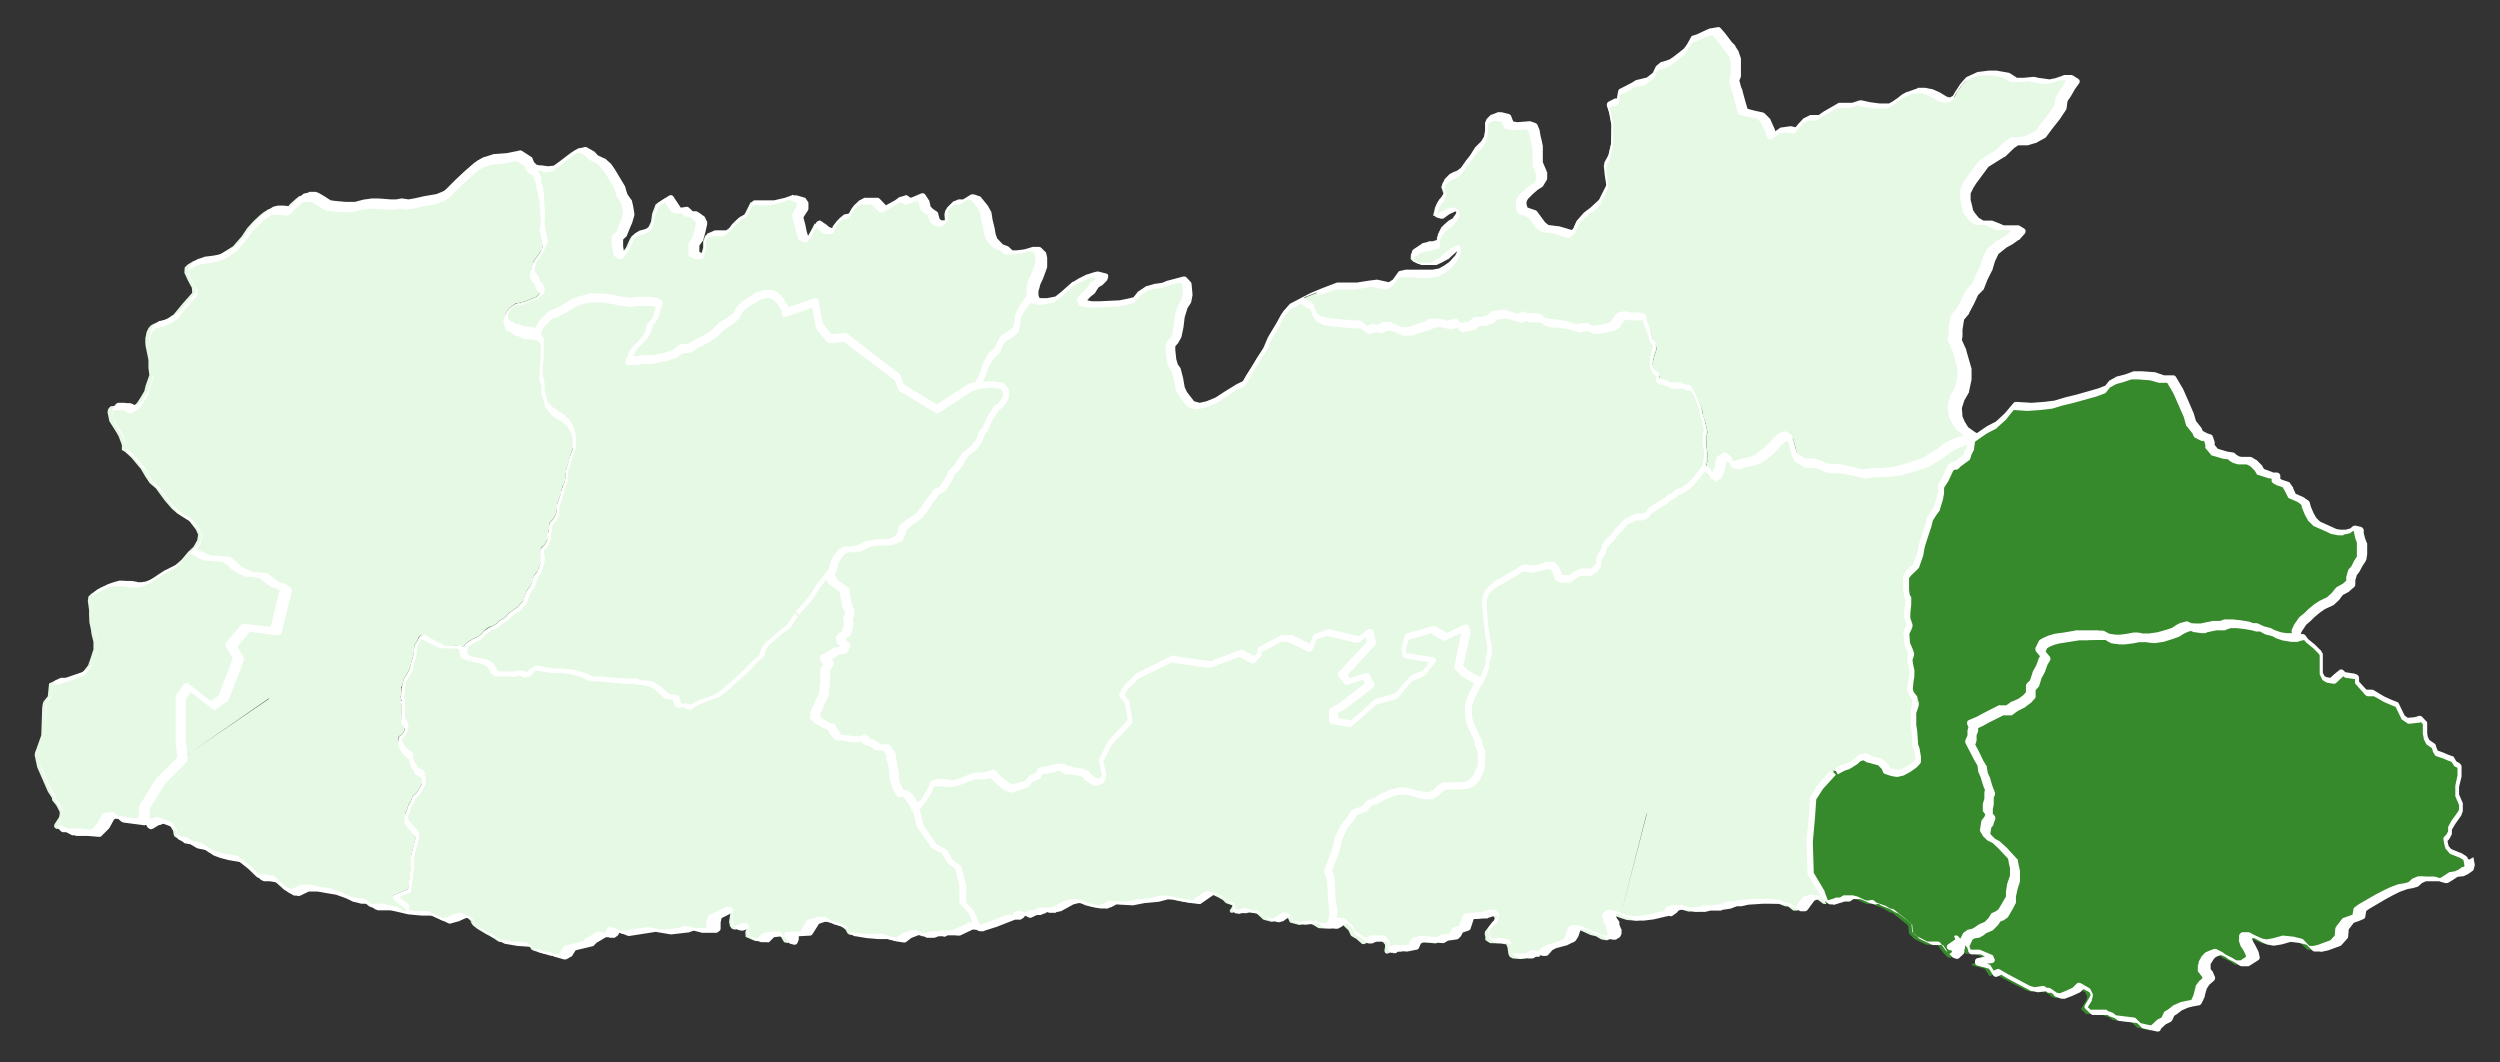
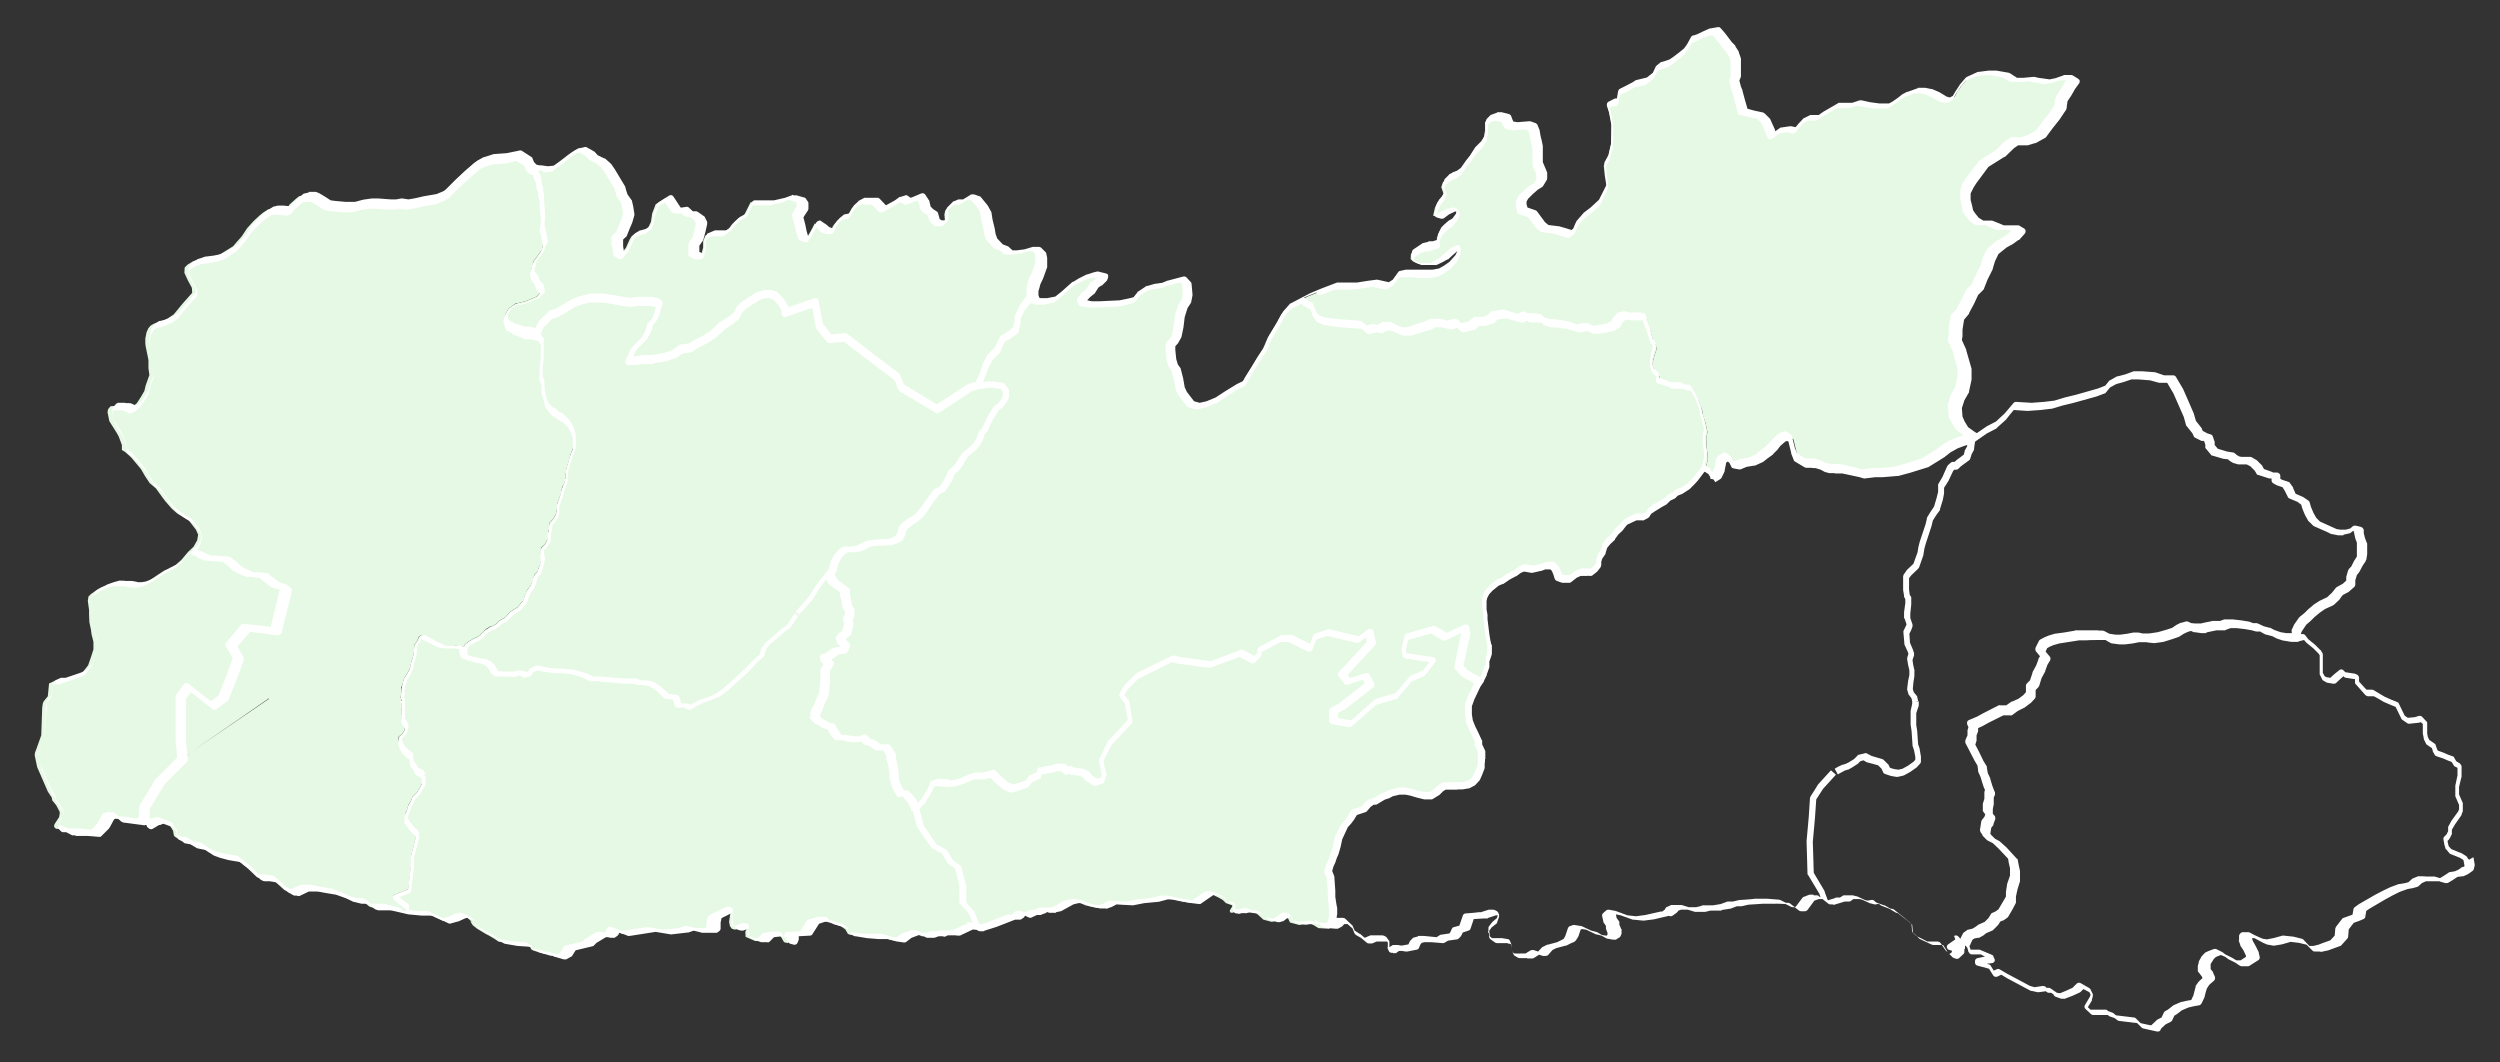
<svg xmlns="http://www.w3.org/2000/svg" id="Ebene_1" version="1.1" viewBox="0 0 800 340">
  <rect x="0" y="0" width="800" height="340" fill="#333333" stroke="none" />
  <defs>
    <style>
      .st0 {
        fill: #e6f9e4;
      }

      .st1 {
        fill: #fff;
      }

      .st2 {
        fill: #368a2b;
      }
    </style>
  </defs>
  <polygon class="st0" points="310.8 292.3 308.1 289.3 308.1 283.9 306.5 278 304.1 276.3 302.1 273 298.8 271.3 294.5 264.9 293 259.4 292.8 260 292.5 258.8 291.6 257.1 290.3 255.4 289.2 254.4 287.9 254.7 286.9 253 286.2 251.3 285.8 249.7 285.7 247.8 285.4 245.6 284.8 243.6 284.7 241.9 283.3 239.8 280.6 239.7 278.7 238.4 277 238 275.7 236.7 274.5 237.3 272.5 237.3 269.8 236.8 267.9 236.7 266.4 234.7 265.5 233.2 264 232.9 262.6 231.9 261.7 231.6 260.4 230.2 260.4 229.9 259.3 230.9 257.5 232.3 259.3 230.9 260.4 229.9 260.9 228.2 261.6 227.1 262.4 224.9 263.4 223.1 263.8 218.7 263.8 215.2 265.1 213 264 212.2 263.8 211 264.8 210.9 267.2 209.2 269.6 208.8 270.4 207.2 269.1 206.1 268.8 204.9 269.5 204.1 270.8 203.2 271.5 200.4 271.2 198.6 271.8 197.6 271.9 196.2 271.1 194.9 270.8 192.9 270.4 191.2 270.2 189.5 268.5 188.4 266.5 186.8 265.4 184.8 265 184.4 264 185.7 261.8 188.4 260.7 190.2 259.7 191.8 258.2 193.6 256.7 195.2 255.2 196.9 254.2 198.4 253.1 200.1 252.3 200.8 251.1 201.8 249.1 203.5 247.8 204.7 245.8 206.4 244.5 207.9 243.8 210.2 242 211.8 240.7 213 238.9 215 237.3 216.4 233.9 219.5 232.8 220.5 231.2 221.8 229.4 223.1 227.8 223.8 226.4 224.4 224.6 224.9 222.7 225.9 221 226.9 219.5 226.4 217.2 226.2 216.3 223.7 213.6 223.2 213.4 223.2 212.2 222.1 210.4 220.5 208.4 219.3 206.1 219 204.4 218.8 203 218.3 199.8 218.4 195.8 218 191.8 217.7 189.1 217.6 187.1 216.6 186 216.1 184.7 215.9 183 215.3 181.6 215.2 178.9 214.9 177.9 215 176.6 214.9 174.5 214.6 171.8 214 170.3 214.7 169.3 216 168 216.3 167 215.7 165.7 215.6 164.9 216 163.6 216 161 215.9 159.1 215.9 158.2 215.2 157.5 213.7 156.5 212.6 154.8 211.8 153 211.5 151.4 211 151 211 150.1 210.8 148.7 210.2 148.3 209.1 148.3 207.1 148.4 206.9 147.2 207.1 146 206.6 144.7 206.8 142.9 206.8 141.6 206.6 140.5 206.4 139.6 205.8 138.4 205.2 137.4 204.7 136 204 134.8 203.2 134.1 203.8 133.5 205.1 132.7 206.2 132.6 207.6 132.4 209.2 132.1 210.5 131.6 211.9 131.3 213.6 130.4 215.4 129.3 217.1 128.9 218.7 128.6 220 128.4 221.8 128.2 223.2 128.6 224.4 128.6 225.8 128.4 227.9 128.6 230.5 129.3 231.3 129.7 232.6 129.3 233.9 128.6 234.9 127.7 235.7 127.4 237 128.2 238.5 129 239.8 130.3 241 131.1 241.5 131.1 242.5 131.4 243.9 132.4 245.2 132.7 246.2 134.7 247.2 135.2 248 135.1 250.6 134.3 252.2 133.4 253.6 132 255 131.4 256.5 130.7 257.5 130.3 259.1 129.6 260.5 129.6 262.1 130.4 263.4 131.8 265.1 132.8 265.9 133.4 266.8 131.6 273.8 131.6 276.7 130.7 284.5 125.9 286.5 130 289.7 130 291.8 132.8 292.1 136.5 292.3 141.8 294.7 143.9 294.1 146.2 293.1 147.3 292.8 149.7 293.8 151 295 150.6 294.8 150.6 295 151.3 296.1 152.7 297.2 155.5 298.9 156.5 299.4 158.5 300.6 159.5 301.3 163.6 302.1 168.1 302.3 169.6 303 170 303.8 170.7 304.2 174.2 305.2 175.5 305.3 175.4 305.5 178.5 306.3 180 305.5 181.3 303.5 187.1 302.1 188 301.2 191.2 299.2 192.2 299.1 193.4 299.4 194.2 299.2 194.6 298.9 195.4 297.4 199 298.8 200.2 298.7 200.2 298.7 207.5 297.5 212.5 298.4 217.8 297.8 219.9 297.1 220.2 297.2 222.9 297.9 227 297.9 227.4 297.7 227.4 295.7 228 293.7 229.5 292.8 229.4 292.3 228.7 291.1 229.4 292.3 229.5 292.8 233.1 291.1 233.6 291.1 233.8 291.6 233.3 295 233.6 296.4 234.2 297.2 235.2 297.5 238.2 296.4 238.9 296.4 239 297 238.5 298.2 238.6 299.8 241.6 301.1 243.3 301.2 245 299.5 247.2 299.2 249.5 299.1 250.9 301.5 252.1 301.8 252.5 300.8 252.3 299.2 252.8 299.1 257 298.8 259.3 295.1 261.6 294.4 264.1 294.3 265 295.1 269.1 296.4 270.5 297.4 271.3 298.8 271.9 299.1 275.5 299.6 279.1 299.9 282 299.8 285.2 300.8 287.2 301.1 289.1 299.6 291.9 298.7 293 298.8 295 299.6 296.6 299.6 298.1 299.1 300.1 299.1 300.1 299.2 301 298.8 304 298.9 305.1 298.8 309.2 296.8 311 297.1 311.5 297.4 312.7 297.2 312.9 297.2 310.8 292.3" />
  <polygon class="st0" points="321.8 125.3 320.7 123.9 318.1 123.6 315.9 123.4 314 123.7 313.7 123.4 310.5 124.4 299.8 131.4 288.4 124.4 287.1 121.2 270.4 108.4 265.4 108.8 262.1 104.7 260.7 97.2 251.2 100.5 251.5 101.7 251.1 100.2 251.1 99 249.8 96.9 248.1 95.1 246.5 94.5 244.8 94.4 242.8 94.9 241.1 96.1 239.7 96.9 237.9 98.2 236.6 99.5 235.8 101.3 233.8 103 231.4 104.6 230.4 105.6 228.2 107.6 225.8 109.1 223.3 110.4 221 111.8 218.2 112.1 216.1 113.6 213.1 114.8 209 115.5 205.8 115.6 203.6 115.9 201.2 115.8 202.4 112.8 203.4 111.5 204.7 110.2 206.4 108.4 207.5 106.4 208.1 104.3 209.1 103.3 210 102 210.8 99.2 211.2 98.1 210.1 97.3 208.5 96.9 204 96.9 201.9 97.2 199.5 96.9 197.3 96.5 195.8 96.2 193.1 95.8 191.4 95.6 188.8 95.8 185.9 96.5 183.7 97.3 180.8 99.2 178.1 100.6 176.5 101 173.5 104 172.2 106.6 172.1 107 172.4 107.1 173.5 108.8 173.4 110.8 173.4 114.1 173.1 116.6 173 118.8 173.1 120.5 173.7 122 173.7 123.6 173.8 124.8 174.4 127 174.7 128.4 175.2 129.2 176.6 130.9 177.6 131.4 178.6 132.2 180.2 133.1 181.7 134.6 183 136.8 183.6 138.9 183.6 140 183.7 141.6 183.6 142.9 182.6 145.4 182.3 146.5 181.9 148 181.3 149.9 181.2 151.8 181 151.9 181.5 151.9 182.6 151.6 181.5 151.9 181 151.9 181 153.2 180.5 154.8 180 155.9 179.5 158 178.9 159.6 178.3 161.3 178.2 162.7 178.2 163.7 177.8 164.7 176.9 166.2 175.9 167.2 175.9 168.2 175.8 169.2 175.4 170.2 175.4 172.3 174.2 174.3 173.2 175.2 173.1 177 173.4 178.4 173 180.3 172.5 181.4 172.1 182.7 171.1 183.8 170.7 185 170.4 186.2 169.7 187.5 168.7 188.8 168 190.6 167.6 192 165.6 194.3 164.6 194.9 163 196 161.9 197.3 160.9 198 159.6 198.7 158.8 199.6 157.6 200.3 156.8 200.6 154.7 202 153.8 203 152.7 203.8 151.4 204.4 149.8 205.4 148.9 206.1 148.4 206.9 148.3 207.1 148.3 209.1 148.7 210.2 150.1 210.8 151 211 151.4 211 153 211.5 154.8 211.8 156.5 212.6 157.5 213.7 158.2 215.2 159.1 215.9 161 215.9 163.6 216 164.9 216 165.7 215.6 167 215.7 168 216.3 169.3 216 170.3 214.7 171.8 214 174.5 214.6 176.6 214.9 177.9 215 178.9 214.9 181.6 215.2 183 215.3 184.7 215.9 186 216.1 187.1 216.6 189.1 217.6 191.8 217.7 195.8 218 199.8 218.4 203 218.3 204.4 218.8 206.1 219 208.4 219.3 210.4 220.5 212.2 222.1 213.4 223.2 213.6 223.2 216.3 223.7 217.2 226.2 219.5 226.4 221 226.9 222.7 225.9 224.6 224.9 226.4 224.4 227.8 223.8 229.4 223.1 231.2 221.8 232.8 220.5 233.9 219.5 237.3 216.4 238.9 215 240.7 213 242 211.8 243.8 210.2 244.5 207.9 245.8 206.4 247.8 204.7 249.1 203.5 251.1 201.8 252.3 201 253.1 200.1 254.2 198.4 255.2 196.9 254.3 196.2 252.6 195.3 254.3 196.2 255.2 196.9 256.7 195.2 258.2 193.6 259.7 191.8 260.7 190.2 261.8 188.4 264 185.7 266 183.1 266.7 180.4 267.7 178.6 268.9 177.2 269.4 176.9 270.5 176.3 272.2 176.5 274.6 176 276 175.2 277.4 174.5 279.7 174.2 282.1 174 284.1 174 285.8 173.5 287.1 172.8 287.8 171.6 288.4 169.5 289.8 168.2 291.3 167.1 292.8 166.2 293.7 165.4 295.6 163.1 296.3 162 299.4 157.7 301.1 157 302.5 155.2 303.4 153.6 304.2 151.6 305.7 150.5 306.8 149.1 307.6 147.7 308.8 146 310.2 145 311.3 143.8 312.6 142.3 313.3 141.2 314 138.9 315 137.9 315.9 135.9 316.7 134.2 317.8 132.5 318.7 131.1 320.1 130.1 321.4 128.4 322 127.1 321.8 125.3" />
  <polygon class="st0" points="90.7 187.9 88.3 187.2 86.3 185.8 84.6 184.4 82.1 184.1 80.2 184 77.8 183 75.8 181.8 74.6 180.6 72.4 179 70.7 178.9 68.5 178.7 66.8 178.6 65.1 178 63.9 177.3 62.8 176.9 61.7 176.3 60.5 176.3 60.2 176.6 58.1 179.1 56.3 180.7 54.9 181.6 52.7 182.5 50.7 183.8 47.9 185.7 45.9 186.7 44.7 187.1 43.1 187.4 41.7 187.2 39.8 186.9 37.8 186.8 36.3 186.8 34.6 187.2 32.5 187.9 31.2 188.6 30.1 189.4 29.1 190.1 28.3 190.9 28.1 192.3 28.5 195.2 28.5 196.7 28.6 199.1 29.1 201.5 29.3 203 29.9 205.4 29.9 207.8 29.2 210 28.2 212.9 26.4 215.2 24.1 216.1 19 217.8 17.7 218 17.7 217.8 15.7 218.7 15.3 222.8 14 224.4 13.7 225.1 13.5 226.5 13.2 235.3 11.6 239.8 11.2 240.8 11.1 241.7 11.9 245.5 15.3 253.3 16.6 255.3 16.7 256.1 18 257.7 19.1 259.8 19.1 260.5 18.9 261.5 17.4 263.8 17.3 264.6 17.9 265.2 19.3 265.3 21.3 266.3 22 266.5 25.1 266.3 29.5 266.8 31.8 264.3 33.5 261.4 34.4 260.9 36 260.9 37.3 261.9 38.4 262.2 43.4 262.9 44.5 262.8 45.2 262.9 45.6 263.9 46.1 264.2 46.5 263.9 46.8 258.3 51.7 250 58.8 242.9 58.3 237 58.3 223.1 60.7 219.8 68.5 225.9 71.7 223.5 74.3 217.3 76.7 210.8 74.3 206.6 79.1 201 88.6 202.1 91.9 188.8 90.7 187.9" />
  <polygon class="st0" points="183 136.8 181.7 134.6 180 132.9 178.6 132.2 177.6 131.4 176.6 130.9 175.1 129.2 174.7 128.4 174.4 127 173.8 124.8 173.7 123.6 173.7 122 173.1 120.5 173 118.8 173.1 116.6 173.4 114.1 173.4 110.8 173.5 108.8 172.2 107.1 172.1 107 171.4 106.7 169.4 106.1 167.9 106.3 166.9 105.9 165.4 105.1 164.2 105 163.3 104.2 163 104 162.2 103.7 161.8 102.4 161.5 101.5 161.9 100.2 162.9 98.6 163.9 97.9 165 97.1 166.2 96.9 168.1 96.4 169.3 95.9 170.5 95.4 171.7 94.9 173.2 93.4 173 91.8 171.8 90.7 171.4 89.1 170.3 87.7 170 86.4 170.4 85 170.7 83.6 171.7 82.3 172.5 81.2 173.4 79.9 173.8 78.5 174.4 77.6 173.5 73.5 173.1 72.4 173.4 70.3 173.4 68.6 173.2 66.2 173.1 64.3 173.1 62.8 172.8 61.6 172.7 60.2 172.2 58.8 172.1 57.2 171.1 55 170.8 53.8 169.6 53.5 168.4 52.4 167.9 51 164.7 49 160.8 49.9 156.7 50.1 153.5 51.1 151.8 52.1 150.3 53.4 149.1 54.4 145.5 57.8 141.8 61.5 140.9 62 138.4 63.2 136 63.6 134.3 63.9 132.6 64.3 131.1 64.6 129.1 64.9 127 64.6 125.3 64.9 123.3 64.9 121.2 64.7 119.4 64.6 117.5 64.6 114.7 65 112 65.7 108.7 65.7 105.3 65.4 103.6 65.2 101.5 63.7 99.8 62.8 98.8 62.3 97 62.5 95.7 62.8 94.6 63.7 92.7 65.4 92.3 66 91.7 66.6 90.9 67 88.6 66.7 87 66.7 85.8 67 84.1 68.1 82.9 69.1 81.1 70.8 79.1 73 77.3 75.7 75.7 77.5 74.6 78.8 71.7 80.6 70.6 81.3 68.5 82.2 66.2 82.6 63.8 82.9 61.8 83.6 60 84.7 59.1 85.6 59 87.3 60.1 89.7 61.4 92.1 61.5 93.7 58.4 97.2 55.6 100.6 53.7 101.9 51.3 103 49.2 103.6 48.2 104.2 47.5 105 46.9 106.3 46.5 108.3 46.5 109.8 46.6 110.8 47.1 113.2 47.5 115.2 47.5 117.8 47.8 120 46.6 123.4 46.2 125.1 45.1 127 43.8 129 42.4 130.2 41.1 130.9 39.1 130 37.7 129.8 35.4 130 34.6 130.9 34.4 131.9 35 134.8 37.4 138.6 38 139.7 39 142.4 39 144 40 144.6 40.8 145.3 42 146.4 45.1 150.1 46.5 152.5 47.9 154.6 49.9 156.3 52 159.2 52.9 160.4 55 162.8 56.7 164.3 58 165.1 60.4 166.5 62.7 169.5 63.4 171.1 63.1 172.9 61.9 175 60.5 176.3 61.7 176.3 62.8 176.9 63.9 177.3 65.1 178 66.8 178.6 68.5 178.7 70.7 178.9 72.6 179 74.6 180.6 75.8 181.8 77.8 183 80.2 184 82.2 184.1 84.6 184.4 86.3 185.8 88.3 187.2 90.7 187.9 92.3 189.1 92.7 183 93.1 182.5 92.7 183 92.3 189.1 91.9 188.8 88.6 202.1 79.1 201 74.3 206.6 76.7 210.8 74.3 217.3 71.7 223.5 68.5 225.9 60.7 219.8 58.3 223.1 58.3 237 58.8 242.9 61.1 240.7 86 223.5 86.1 223.6 61.1 240.7 51.7 250 46.8 258.3 46.5 263.9 48.2 262.9 48.9 262.8 50.2 262.4 53.3 263.5 54.4 264.2 55.4 265.9 55.6 267.2 55.9 267.7 56.8 268.3 57.4 268.7 59.3 269 61.4 270.3 64.1 270.9 66.8 272.7 68.6 273.4 71.2 274.1 75.4 274.8 79.4 278 82.1 280.6 82.6 280.9 84.3 280.9 87.2 281.4 91 284.8 92.6 285.6 93.1 285.8 93.7 285.6 96.4 284.3 99.4 284.2 101.9 284.8 105.6 285.3 109.2 286.6 111.4 287.7 113.8 288.3 115.8 288.4 116.7 288.9 118.2 290.1 119.1 290.4 122.6 290.3 127.7 291.6 128.6 291.7 130 291.8 130 289.7 125.9 286.5 130.7 284.5 131.6 276.7 131.6 273.8 133.4 266.8 132.8 265.9 131.8 265.1 130.4 263.4 129.6 262.1 129.6 260.5 130.3 259.1 130.7 257.5 131.4 256.5 132 255 133.4 253.6 134.3 252.2 135.1 250.6 135.2 248 134.7 247.2 132.7 246.2 132.4 245.2 131.6 243.9 131.1 242.5 131.1 241.5 113.6 241.8 102.8 234.5 113.6 241.8 131.1 241.5 130.3 241 129 239.8 128.2 238.5 127.4 237 127.6 235.7 128.6 234.9 129.3 233.9 129.7 232.6 129.3 231.3 128.6 230.5 128.4 227.9 128.6 225.8 128.4 224.4 128.2 223.2 128.4 221.8 128.4 220 128.9 218.7 129.3 217.1 130.4 215.4 131.3 213.6 131.6 211.9 132.1 210.5 132.4 209.2 132.6 207.6 132.7 206.2 133 205.8 133 205.8 133.5 205.1 134 203.8 134.8 203.2 136 204 137.4 204.7 138.4 205.2 139.6 205.8 140.5 206.4 141.6 206.6 142.9 206.8 144.7 206.8 146 206.6 147 207.1 148.4 206.9 148.9 206.1 149.8 205.4 151.4 204.4 152.7 203.8 153.8 203 154.7 202 155.8 201.1 156.8 200.5 157.6 200.3 158.8 199.6 159.6 198.7 160.9 198 161.9 197.3 163 196 164.6 194.9 165.6 194.3 167.6 192 168 190.6 168.7 188.8 169.7 187.5 170.4 186.2 170.7 185 171.1 183.8 172.1 182.7 172.5 181.4 173 180.3 173.4 178.4 173.1 177 173.1 175.2 174.2 174.3 175.4 172.3 175.4 170.2 175.8 169.2 175.9 168.2 175.9 167.2 176.9 166.2 177.8 164.7 178.1 163.7 178.2 162.7 178.3 161.3 178.9 159.6 179.5 158 179.9 155.9 180.5 154.8 181 153.2 181 151.8 181.3 149.9 181.9 148 182.3 146.5 182.6 145.4 183.6 142.9 183.6 138.9 183 136.8" />
  <polygon class="st0" points="332.3 81.5 331 80.2 329.3 80.2 326.5 81 323.9 81.3 322.1 81.2 320.7 79.9 318.8 79.2 316.7 76.9 316.1 75.2 315.9 73.4 315.2 70.4 314.9 68.4 313.9 66.6 312.9 65.4 311.6 63.9 309.9 63.3 307.1 65 305.7 65 304.2 65.6 302.5 67.3 302.2 68.6 302.4 70.8 301.3 71.8 299.6 72 298.4 71 297.9 68.9 296.6 68 295.4 66.9 295 64.9 293.9 63.2 291.2 64.3 289.9 64.7 288.5 63.7 287.2 64.2 285.7 65.3 282 67.3 279.4 64.6 277.2 64.7 275.7 64.5 274 65.3 272.6 66.6 271.1 69.3 269.1 69.7 267.9 70.6 266.5 72.4 266.2 73.2 265.8 74.1 265.1 74.1 264.7 74.1 263.4 73.5 262 72.4 260.7 71.5 259.9 73.1 258.6 75.4 257.7 76.6 256.3 76.2 255.6 74 255.2 72 254.5 69.3 255 68.1 256 66.6 256 64.9 255.5 64 254.5 63.7 253.1 63.3 252.2 63.2 249.9 64 246.2 64.9 243.4 64.9 240.2 64.7 238.2 68.7 236.3 69.8 234.3 71.7 233.2 73.2 231.4 74.5 230.2 74.7 227.8 74.5 225.7 75.4 225 77.2 225 79.2 224.3 81.9 223 81.9 221.3 81 221.4 78.2 222.7 76.1 223.3 74 223.9 71.3 223.1 69.8 221.2 68.4 219.7 68.3 218.2 67 216.8 67.3 215.6 67 213.1 63.3 210.8 64.7 209.8 65.4 208.7 68.3 208.3 71 207.5 72.7 205.7 74 203.7 74.5 202.2 75.5 201.5 76.6 200.3 79.3 198.2 81.9 197.1 81.3 196.6 78.8 196.5 76.1 197.9 74.8 198.9 72.3 199.6 70.7 200.3 68.4 199.9 66 199.5 64.3 198.2 62.5 197.8 61.1 197.5 59.9 195.5 56.7 194.2 54.5 193.1 53 191.2 51.4 189 50.3 187.8 49 185.6 47.7 184.2 48 183 48.7 182 49.4 178.5 52.1 177.1 53.1 176.2 53.8 173.7 54.1 171.4 53.8 170.8 53.8 171.1 55 172.1 57.2 172.2 58.8 172.7 60.2 172.8 61.6 173.1 62.8 173.1 64.3 173.2 66.2 173.4 68.6 173.4 70.3 173.1 72.4 173.5 73.5 174.4 77.6 173.8 78.5 173.4 79.9 172.5 81.2 171.7 82.3 170.7 83.6 170.4 85 170 86.4 170.3 87.7 171.4 89.1 172 90.7 173 91.8 173.2 93.4 171.7 94.9 170.5 95.4 169.3 95.9 168.1 96.4 166.2 96.9 165 97.2 163.9 97.9 162.9 98.6 161.9 100.2 161.5 101.5 161.8 102.4 162.2 103.7 163 104 163.3 104.2 164.3 105 165.4 105.1 166.9 105.9 167.9 106.3 169.6 106.1 171.4 106.7 172.1 107 172.2 106.6 173.5 104 176.5 101 178.1 100.6 180.8 99.2 183.7 97.3 185.9 96.5 188.8 95.8 191.4 95.6 193.1 95.8 195.8 96.2 197.3 96.5 199.5 96.9 201.9 97.2 204 96.9 208.5 96.9 210.1 97.3 211.2 98.1 210.8 99.2 210 102 209.1 103.3 208.3 104.3 207.5 106.4 206.4 108.4 204.7 110.2 203.4 111.5 202.4 112.8 201.2 115.8 203.6 115.9 205.8 115.6 209 115.5 213.1 114.8 216.1 113.6 218.2 112.1 221 111.8 223.3 110.4 225.8 109.1 228.2 107.6 230.4 105.6 231.4 104.6 233.8 102.9 235.8 101.3 236.6 99.5 237.9 98.2 239.7 96.9 241.3 96.1 242.8 94.9 244.8 94.4 246.5 94.5 248.1 95.1 249.8 96.9 251.1 99 251.1 100.2 251.2 100.5 261.4 96.9 260.7 97.2 262.1 104.7 265.4 108.8 270.4 108.4 287.1 121.2 288.4 124.4 299.8 131.4 310.5 124.4 313.7 123.4 313.3 122.7 314.2 121.3 315 119 315.4 117.6 316.1 116.3 316.9 114.9 318.1 113.6 319.3 112.7 320.1 110.7 321.1 108.8 322.5 108.1 324.2 106.8 325.2 106 325.8 103.4 325.8 102 327.1 99.5 327.9 98.3 329.5 96.2 329.9 95.5 329.6 94.7 329.8 93.1 330.3 90.8 331.3 88.8 332 86.9 332.6 85.3 332.6 82.9 332.3 81.5" />
  <polygon class="st0" points="546.4 145.3 546.1 142.9 546 140 546.4 138.3 545.7 135.1 545 133.2 544.7 131.2 543.7 128.7 542.8 126.8 541.6 124.8 540.3 124.7 538.7 124 537 124 535.5 123.9 534 123.1 532.9 122.9 530.9 122.3 531.2 120.6 529.6 119.2 528.9 117.3 528.9 115.8 529.4 113.8 530.1 111.8 529.9 110.5 529.1 109.4 528.1 106 527.5 104.9 526.8 102.9 526.7 101.9 526.2 101.7 525.3 101.7 522.4 101.6 520.7 101.3 519.2 101.7 518 103 517.5 104.2 515.9 105.1 513.3 105.7 511.6 106 510.2 106 508.5 105 507.4 105 505.6 105.4 501.9 104.3 498 103.7 496.6 103.7 494.6 103.2 493.6 102.2 491.7 101.9 489.5 102 488.4 101.3 486.8 102.2 484.3 101.5 482.2 100.7 478.8 101.2 477.5 102.4 475.3 103 472.9 103.2 471.4 104.4 468.1 105.1 466.7 103.6 464.3 104.3 461.3 103.6 459 103.6 457.2 104.6 454.8 105.1 451.4 106.4 449.3 106.4 447.1 105.6 445.3 104.7 443.3 104.9 441.8 105.9 440.2 105.4 439.8 105.6 437.9 106.1 435.9 104.4 432.4 104.2 429.8 104 427 103.7 424.2 103.3 421.9 102.3 420.8 100.5 420.1 98.5 417.8 97.2 416.4 95.9 414.8 96.8 412.1 98.2 410 100.6 408.3 103.7 405.7 108 404.2 111.5 402.3 114.4 400.5 117.5 398.5 120.6 397.2 122.9 396.4 123.3 397 123.6 396.4 123.3 395 124 391.1 126.4 388.2 128.4 385 129.7 382.5 130.2 380.1 129.5 377.5 126.1 376.7 124.4 376.4 123 376.1 121.3 375.3 118.3 374.4 117.2 373.8 115.2 373.7 113.5 373.6 112.1 373.6 110.5 374.7 109.3 375.5 107.7 376.1 104.9 376.5 101.5 377.5 98.3 378.7 96.5 379.1 94.4 378.8 91 377.5 89.5 375.4 90.1 372.6 90.8 370.7 91.5 368.5 91.8 366 92.5 363.4 94.4 361.9 96.2 360 96.8 357 97.3 353.7 97.5 350.6 97.6 347.9 97.6 345.6 97.2 345.2 96.2 346.6 94.5 348.2 93.2 349.3 91.4 350.5 90.7 351.9 89.3 352.2 88.4 349.7 87.8 348.6 88.1 346.8 88.7 344.2 90 342.4 91.1 340.8 92.5 338.7 94.4 336.6 96.1 333.6 96.6 331.3 96.5 330 96.2 329.9 95.5 329.5 96.2 327.9 98.3 327.1 99.5 325.8 102 325.8 103.4 325.2 106 324.2 106.8 322.5 108.1 321.1 108.8 320.1 110.7 319.3 112.7 318.1 113.6 316.9 114.9 316.1 116.3 315.4 117.6 315 119 314.2 121.3 313.3 122.7 314 123.7 315.9 123.4 318.1 123.6 320.7 123.9 321.8 125.3 322 127.1 321.4 128.4 320.1 130.1 318.7 131.1 317.8 132.5 316.7 134.2 315.9 135.9 315 137.9 314 138.9 313.3 141.2 312.6 142.3 311.3 143.8 310 145 308.8 146 307.6 147.7 306.8 149.1 305.7 150.5 304.2 151.6 303.4 153.6 302.4 155.2 301.1 157 299.4 157.7 296.3 162 295.6 163.1 293.7 165.4 292.8 166.2 291.3 167.1 289.8 168.2 288.4 169.5 287.8 171.6 287.1 172.8 285.8 173.5 284.1 174 282.1 174 279.7 174.2 277.4 174.5 276 175.2 274.6 176 272.2 176.5 270.4 176.3 269.4 176.9 268.9 177.2 267.7 178.6 266.7 180.4 266 183.1 265 184.4 265.4 184.8 266.5 186.8 268.5 188.4 270.2 189.5 270.4 191.2 270.8 192.9 271.1 194.9 271.9 196.2 271.8 197.6 271.2 198.6 271.5 200.4 270.8 203.2 269.5 204.1 268.8 204.9 269.1 206.1 270.4 207.2 269.6 208.8 267.2 209.2 264.8 210.9 263.7 211.2 264 212.2 265.1 213 263.8 215.2 263.8 218.7 263.4 223.1 262.4 224.9 261.6 227.1 260.9 228.2 260.4 229.9 260.4 230.2 261.7 231.6 262.6 231.9 264 232.9 265.5 233.2 266.4 234.7 267.9 236.7 269.8 236.8 272.5 237.3 274.5 237.3 275.7 236.7 277 238 278.7 238.4 280.6 239.7 283.3 239.8 284.7 241.9 284.8 243.6 285.4 245.6 285.7 247.8 285.8 249.7 286.2 251.3 286.9 253 287.9 254.7 289.2 254.4 290.3 255.4 291.6 257.1 292.5 258.8 292.8 260 293.3 258.8 293.9 257.8 294.9 256.8 296 254.8 296.7 254 297.4 252.6 297.9 251.3 299.7 250.7 300.7 251 302.1 250.9 303.5 251.3 305.4 251 307.6 250.3 309.9 249.3 311.7 248.8 314.2 248.9 316 248.5 317.1 248 319.1 250 321.5 252 323.5 252.9 326.4 252 328.3 251.3 329.5 249.7 332 248.6 332.3 247.2 332.4 246.8 332.4 246.8 332.3 247.2 332.9 247.2 334.9 246.8 336.6 246.5 337.7 246.1 339.7 246.1 340.5 246.8 341 247.2 341.8 246.8 342.9 247.2 345.8 247.6 346.6 248 347.3 248.5 347.8 249.2 349.7 250.5 350.6 250.9 352.4 250.2 353.1 248.5 352.2 243.9 355 238.3 361.5 231.3 360.5 225.2 358.7 223 360.1 220.5 363.8 216.9 375 211.3 376.8 211.8 387 213.2 396.8 209.5 401.1 211.8 402.9 209.9 402.9 208.5 409.9 204.8 412.7 204.8 419.2 208.1 420.6 204.4 424.7 203 434.5 205.2 437.9 202.7 438.8 206.2 429.4 216.4 431.3 218.7 436.9 216.9 438.3 219.7 429.4 226.6 426.7 228.1 426.7 231.3 432.3 232.3 440.2 225.2 446.7 223.4 451.4 217.8 455.5 216 458.8 211.8 449.4 210.3 449 208.5 450 204.4 458.3 202 462.4 204.4 468.5 201.5 469 203.4 466.7 214 468.5 216 473.5 218.8 474.2 217.8 475.1 216 475.2 215.6 475.9 213.6 476.1 211.9 476.8 209.5 476.6 206.9 476.3 205.4 476.1 203.7 475.8 201.4 475.5 198.7 475.5 197.4 475.2 195.6 475.1 193 475.5 191.9 467.1 182.8 469.5 176.9 461.6 169.4 469.5 176.9 467.1 182.8 475.5 191.9 475.5 191.6 476.2 190.2 477.5 188.8 479.6 187.1 480.9 186.5 483.1 185 485.1 184 486.7 182.8 488.1 182.3 490.7 182.7 493.2 182.1 494.6 181.6 496.9 181.4 497.9 182.5 498.5 184 498.9 185.2 500.6 185.8 502.7 185.7 504.3 184.4 505.8 183.7 508.1 183.5 509.2 183.7 510.7 182.5 511.6 181.3 511.6 180 512.1 178.7 513.2 177 513.8 175.2 514.9 173.8 516.5 172.3 517.6 170.8 519 169.5 519.7 168.7 520.7 167.5 522 167 524.1 166 526.1 166.1 527.4 165.4 528.2 164.1 529.6 163.1 531.8 161.8 533.3 161 534.5 159.9 535.9 159.2 536.9 158.2 538.4 157.6 540.4 156.3 541.8 154.9 543 153.6 545.5 150.2 545.8 149.9 546.5 147.1 546.4 145.3" />
  <polygon class="st0" points="662.6 24.6 660.2 24.8 657.8 25.6 655.7 26 653.8 25.8 651.9 25.5 650.6 25.2 647.3 25.5 644.9 25.3 643.8 24.8 642.5 23.9 638.5 23.2 636.3 23.2 633.1 23.6 629.6 25.2 627.8 27.3 626.3 29.4 625.5 31 625.3 31.1 625.3 31.1 623.8 32 622.2 31.4 620.8 30.7 619.8 30.2 617.6 29.2 615.6 28.7 614.6 28.7 613.4 28.9 610.3 30 609 30.7 607.5 32 605.8 33.1 604.4 33.8 601 33.8 597.8 33.4 595.1 32.8 592.6 33.7 590.2 33.7 588.6 33.6 586.4 34.8 583.7 36.4 582 37.5 579.4 37.5 577.4 38.5 576 40.1 574.7 41.6 572.7 41.2 569.9 41.6 567.4 43.5 566.7 41.5 565.2 38.5 563.7 37 560.8 36.4 558 35.7 557.2 32.7 556.3 29.4 555.7 28.2 555.2 25.9 555.7 24.3 555.6 20.9 555.6 19.4 554.9 17.4 553.7 15.7 552.6 14.6 551.9 13.6 550.5 11.7 549.1 10.2 546.8 10.6 544.8 11.4 542.7 12.4 541.3 12.9 540 15.1 538.9 16.7 537.2 18.1 535.5 19.4 534 20.4 532.5 20.9 531.1 21.4 530.5 21.8 529.9 22.2 528.9 24.3 526.7 26.2 525 26.6 523.1 27 522 27.7 519.9 28.9 518 29.7 517.5 32.8 516.2 33 514.3 33.8 515 36.1 515.8 40.1 515.6 44 515.5 46.3 514.6 50.4 513.2 53 513.5 56 514.1 59.8 512.2 63.2 511.4 65 509.8 66.4 508.4 67.7 506.3 69.3 504.1 71.7 503.1 74.1 501.9 75.1 499.7 74.4 497.3 73.7 493.8 73.2 492.4 72.1 490.8 70 489.8 68.6 487.8 67.9 486.7 67.4 486.3 65.7 486.3 64.5 487 63.2 488.7 61.5 490.4 60.1 491.8 59.2 492.9 57.4 492.8 55.4 492.2 54.1 491.5 52.4 491.5 47.2 491.2 45.7 490.9 44 490.5 42.3 489.8 40.6 488.1 40.1 486.3 40.2 484.3 40.4 482.3 40.1 481.7 38.9 481.3 37.8 478.9 37.2 477.9 37.4 476.3 37.9 475.2 39.1 475.2 41.8 474.8 44.2 473.5 46.3 471.4 48.4 469.8 50.8 468.7 52.4 466.8 54.8 465.4 56 464.3 56.4 463 57.1 461.7 58.4 461.2 59.9 461.9 61.9 461.2 63.5 460 64.7 459.2 66.4 458.6 69 460 69.4 461.7 68.1 463.9 67.2 465.1 66.9 466 67.6 465.9 69 464.2 71 463 71.8 461.6 73.1 460.7 74 459.8 76.1 459.8 78.1 457.3 78.8 455.9 78.9 454.2 79.3 451.5 81.2 451.4 82.9 452.2 83.7 453.8 84.4 456.1 84.6 457.9 84.6 459.8 83.7 461.3 82.9 462.7 81.6 464.6 80.1 466.4 79.2 466.4 80.6 465.3 83 463.2 85.3 461.3 86.6 459.5 87.6 457.1 88 453.9 88 452 87.8 448.7 87.7 446.9 88.1 445 90.7 443.2 91.8 439.2 91 436.8 91.3 433 91.8 429.8 91.8 426.9 91.7 421.9 93.5 418.4 94.9 416.4 95.9 417.8 97.2 420.1 98.5 420.8 100.5 421.9 102.3 424.2 103.3 427 103.7 429.8 104 435.9 104.4 437.9 106.1 439.8 105.6 440.2 105.4 441.8 105.9 443.3 104.9 445.3 104.7 447.1 105.6 449.3 106.4 451.4 106.4 454.8 105.1 457.2 104.6 459 103.6 461.3 103.6 464.3 104.3 466.7 103.6 468.1 105.1 471.4 104.4 472.9 103.2 475.4 103 477.5 102.4 478.8 101.2 482.2 100.7 484.3 101.5 486.8 102.2 488.4 101.3 489.5 102 491.7 101.9 493.6 102.2 494.6 103.2 496.6 103.7 498 103.7 501.9 104.3 505.6 105.4 507.4 105 508.5 105 510.2 106 511.6 106 513.3 105.7 515.9 105.1 517.5 104.2 518 103 519.2 101.7 520.7 101.3 522.4 101.6 525.1 101.7 526.2 101.7 526.7 101.9 526.8 102.9 527.5 104.9 528.1 106 529.1 109.4 529.9 110.5 530.1 111.8 529.4 113.8 528.9 115.8 528.9 117.3 529.6 119.2 531.2 120.6 530.9 122.3 532.9 122.9 534 123.1 535.5 123.9 537 124 538.7 124 540.3 124.7 541.6 124.8 542.8 126.8 543.7 128.7 544.7 131.2 545 133.2 545.7 135.1 546.4 138.3 546 140 546.1 142.9 546.4 145.3 546.5 147.1 545.8 149.9 545.5 150.2 546.5 150.5 547.9 151.4 548.9 152.9 548.8 153.8 550.3 152.8 551.3 150.7 551.9 147.7 553.5 146.7 554.7 147.7 555.5 149.1 557 149.4 559 148.5 561.5 148.1 564 147 565.4 145.8 567.2 144.6 568.6 143.1 569.6 141.9 571.5 140.3 572.7 139.9 573.9 140.6 574.3 142.3 574.9 144.7 575.7 146.7 576.9 147.4 578.7 148.5 580.4 148.7 581.8 148.7 583.7 149.2 585.2 150.1 586.2 150.4 587.1 150.4 587.9 150.5 590.2 150.5 591.5 150.8 594.2 151.4 596 151.8 597.3 152.2 600.7 151.8 603.1 151.8 607.9 151.4 611.6 150.4 614.7 149.4 617.4 148.5 619.7 147.1 622.4 145.4 624.3 143.8 626.8 142.4 629 141.6 631.6 140.7 631.9 139.7 630.9 139.2 628.6 137.5 627.3 135.5 626.5 133.6 626.2 130.5 627 127.7 628.6 125 629.5 121.3 629.5 118.3 628.7 115.9 627.8 112.4 627.2 111.2 626.2 109 626.5 107.4 626.5 105.4 627 101.9 628.9 99.8 630.5 96.8 631.9 93.8 633.7 92 634.8 89.1 636.5 85.7 637.3 83.3 638.5 80.8 641.4 78.5 643.3 77.4 645.2 76.1 647 74.1 645.3 73.1 643.3 73 640.9 73 639.4 72.3 637.1 71.4 634.4 71.3 632.6 70.3 631.2 68.6 630.5 67.4 630 65.5 629.6 63.7 629.7 61.3 630.6 59.4 631.4 57.9 633.4 55.2 635.5 52.4 637.4 51.3 640.8 49.1 643.8 46.3 645.3 45.2 646.9 45 648.5 45 650.7 44.3 653.8 42.6 655.8 39.9 658.1 37.1 660.1 34.1 660.4 31.6 661.6 29.6 662.9 27.5 664.2 25.6 662.6 24.6" />
-   <polygon class="st0" points="629 141.6 626.8 142.4 624.3 143.8 622.4 145.4 619.7 147.1 617.4 148.5 614.7 149.4 611.6 150.4 607.9 151.4 603.1 151.8 600.7 151.8 597.3 152.2 596 151.8 594.2 151.4 591.5 150.8 590.2 150.5 587.9 150.5 587.1 150.4 587.1 150.5 587.1 150.4 586.2 150.4 585.2 150.1 583.7 149.2 581.8 148.7 580.4 148.7 578.7 148.5 576.9 147.4 575.7 146.7 574.9 144.7 574.3 142.3 573.9 140.6 572.7 139.9 571.5 140.3 569.6 141.9 568.6 143.1 567.2 144.6 565.4 145.8 564 147 561.5 148.1 559 148.5 557 149.4 555.5 149.1 554.7 147.7 553.5 146.7 551.9 147.7 551.3 150.7 550.3 152.8 548.8 153.8 548.9 152.9 547.9 151.4 546.5 150.5 545.5 150.2 543 153.6 541.8 154.9 540.4 156.3 538.4 157.6 536.9 158.2 535.9 159.2 534.5 159.9 533.3 161 531.8 161.8 529.6 163.1 528.2 164.1 527.4 165.4 526.1 166.1 524.1 166 522 167 520.7 167.5 519.7 168.7 519 169.5 517.6 170.8 516.5 172.3 514.9 173.8 513.8 175.2 513.2 177 512.1 178.7 511.6 180 511.6 181.3 510.7 182.5 509.2 183.7 508.1 183.5 505.8 183.7 504.3 184.4 502.7 185.7 500.6 185.8 498.9 185.2 498.5 184 497.9 182.5 496.9 181.4 494.6 181.6 493.2 182.1 490.7 182.7 488.1 182.3 486.7 182.8 485.1 184 483.1 185 480.9 186.5 479.6 187.1 477.5 188.8 476.2 190.2 475.5 191.6 475.1 193 475.2 195.6 475.5 197.4 475.5 198.7 475.8 201.4 476.1 203.7 476.3 205.5 476.6 206.9 476.8 209.5 476.1 211.9 475.9 213.6 475.2 215.6 475.2 215.6 475.1 216 474.2 217.8 472.9 219.7 471 223.8 470.1 226.2 470.1 229 470.4 231.2 471.2 233.3 472.1 235 473.2 237.6 473.4 239 474.2 240.8 474.4 243.2 474.2 244.4 474.1 245.9 473.2 248 472.5 249.6 471.2 251 469.5 251.9 467.8 252.2 466 252.2 463.7 252.3 462.2 252.3 461 253 459.8 254.3 458.2 255.3 455.9 255.4 453.5 254.8 451.5 254.3 449.5 253.9 447.6 254 445.3 254.6 443.9 255.3 442.6 255.7 441 256.7 440.1 257.3 439.2 257.3 437.8 258.3 436.5 259.8 433.4 260.8 432.3 262.6 431.4 263.8 430.3 265.1 429.6 266.5 428.3 269.2 427.7 271.7 427 274 426.6 275 426 276.5 425.5 277.8 424.9 279.7 425.7 281.8 425.9 284.1 426 286 426 288 426.4 291.6 426.6 293.3 426.3 294.8 425.5 297.2 425.7 297.2 426.9 296.7 427.7 295.7 428.6 295.8 429.4 295.7 431.5 297.7 432.3 299.4 432.4 299.5 434.1 300.5 435.9 302.1 436.6 302.1 438.2 301.3 442 301.2 442.6 301.5 443.2 302.3 443.2 303 443 304.3 443.3 305 443.9 305.2 444.4 305 445.3 304.5 446.6 304.3 448 304.6 451 304 451 303.9 451.5 302.6 452.2 301.9 453.4 301.6 455.1 301.5 459.5 301.9 460.9 301.1 463.9 300.6 464.4 300.1 465.1 298.7 467.4 297.9 468.7 294.3 472.8 294 473.8 293.8 476.3 293 477.5 293 478 293.3 478.3 293.8 479.7 292 479.7 292 478.3 293.8 477.8 295.5 476.2 296.8 475.2 298.1 475.1 299.1 475.3 299.6 475.3 300.8 476.8 301.8 480.2 301.9 482 302.2 482.4 303.2 482.7 305.3 483.1 306.2 484.1 306.7 486.6 306.9 488.4 306.7 490.2 305.6 491.9 306.2 492.5 306.2 494.1 304.5 495.5 303.8 498.6 302.9 500.6 301.9 501.2 301.5 501.9 300.4 502.7 297.8 503.8 297.4 505.7 297.7 509 299.2 510.7 299.6 512.4 300.6 514.1 300.9 514.6 300.8 515.3 300.4 515.6 299.6 515.5 298.7 514.9 297.2 514.9 296.4 514.1 295.2 513.6 293.4 514.5 292.6 516.6 293 518.4 293.7 526.8 260.8 527.1 260 533.5 254.4 527.1 260 518.4 293.7 520.6 294.4 522.1 294.5 523.6 294.7 526.7 294.3 531.6 293.1 532.2 293.3 533.6 292.3 534 291.6 535.3 291 537.9 291 540.3 291.7 543 291.7 544.7 291.3 548.4 291.1 550.9 290.7 553.2 289.9 554.6 289.9 556.9 289.3 561.6 289 565.5 288.9 569.2 289.2 571.2 290 572.2 290.1 573.9 291.4 575.2 291.4 577.6 288.2 579.4 287.5 580.3 287.3 581.3 287.6 583.4 289.2 584.2 289.3 584.4 289.2 583.1 285.6 579.4 279.5 579.1 269.3 579.8 261.5 580.3 255.4 582.7 251.7 586.8 247.2 586.8 246.6 584.5 245.9 587.5 246.8 587.8 246.9 588.8 246.3 590.2 245.6 591.2 245.3 592.3 244.8 594 243.6 595.1 242.5 596.8 242.1 598.4 242.9 600 243.4 602 243.9 603.4 245.3 603.9 246.6 605.8 247.2 607.5 247.5 609.2 247 611.2 245.9 613.2 244.5 614 243.5 614 242.1 613.6 239.8 613 238.3 612.9 236.3 612.7 233.9 612.4 231.9 612.4 230.6 612.6 227.8 613.3 225.2 613.2 224.2 612.9 223 611.9 221.7 611.5 220.3 611.7 217.8 612 216 612.2 214.3 611.7 212.5 611.5 210.8 612 209.1 611.6 207.9 610.6 205.7 610.5 203.8 610.3 202.3 611 200.8 611.5 199.7 610.7 197.6 610.6 195.9 611 192.9 611 191.2 610.5 190.2 610.2 188.4 610.2 186.8 608.3 186.5 610.2 186.8 610.2 184.2 611.2 183 613.4 180.8 614.3 178.4 614.9 176.9 615.1 175 615.6 173.5 616.4 170.8 617.4 167.8 617.8 166 619 164.1 620.2 162.3 621.1 159.4 621.5 157.3 621.7 155.3 623.1 152.9 624.6 149.5 625.5 148.8 626.6 148.7 627.3 148 628.5 147.1 630 146 630.5 144.6 631.3 143 631.6 140.9 631.6 140.7 629 141.6" />
-   <polygon class="st2" points="756.8 173.8 756.2 172.3 755.8 170.6 755.6 169.5 753.9 169.1 752.9 169.9 751.1 170.4 749.7 170.5 747.7 170.1 746.3 169.4 744 168.4 742.2 167.5 740.7 166.1 739.8 164.3 738.9 162.3 738.5 160.9 736.9 159.7 734.2 158.6 733.2 156.5 732.2 155 730.1 154.3 729 153.8 728.8 152.2 727.4 152.1 724 150.9 723.3 149.8 721.7 148.2 720 147.2 717.5 147.4 716.1 147 714.9 146.3 713.4 147.7 711.7 148.7 713.4 147.7 714.9 146.3 714.5 145.8 712.5 145.5 709.1 144.6 707.7 142.9 707.6 141.7 707 140 705.9 139.7 703.9 138.7 703.5 137.7 701.5 135.2 700.8 132.6 699.2 129.1 697.4 125 696.1 122.9 695.1 121.2 692.1 121 689.1 120.2 685.2 119.9 682.9 119.9 680.1 120.9 677.8 121.4 675.5 122.7 674.1 124.4 671.4 125.4 667.3 126.6 664.3 127.4 660.6 128.3 657.2 129.2 653.8 129.7 649.7 130 647 129.8 644.8 129.7 641.9 133.1 639 135.8 636 137.3 632.3 139.9 631.9 139.7 631.6 140.7 631.6 140.9 631.3 143 630.4 144.6 630 146 628.5 147.1 627.3 148 626.6 148.7 625.5 148.8 624.6 149.5 623.1 152.9 621.7 155.3 621.5 157.3 621.1 159.4 620.2 162.3 619 164.1 617.8 166 617.4 167.8 616.4 170.8 615.6 173.5 615.1 175 614.8 176.9 614.3 178.4 613.4 180.8 611.2 183 610.2 184.2 610.2 188.4 610.5 190.2 611 191.2 611 192.9 610.6 195.9 610.7 197.6 611.5 199.7 611 200.8 610.3 202.3 610.5 203.8 610.6 205.7 611.6 207.9 612 209.1 611.5 210.8 611.7 212.5 612.2 214.3 612 216 611.7 217.8 611.5 220.3 611.9 221.7 612.9 223 613.2 224.2 613.2 224.2 613.3 225.2 612.6 227.8 612.4 230.6 612.4 231.9 612.7 233.9 612.9 236.3 613 238.3 613.6 239.8 614 242.1 614 243.5 613.2 244.5 611.2 245.9 609.3 247 607.5 247.5 605.8 247.2 603.9 246.6 603.4 245.3 602 243.9 600 243.4 598.4 242.9 596.8 242.1 595.1 242.5 594 243.6 592.3 244.8 591.2 245.3 590.2 245.6 588.8 246.3 587.8 246.9 587.5 246.8 586.8 246.6 586.8 247.2 582.7 251.7 580.3 255.4 579.8 261.5 579.1 269.3 579.4 279.5 583.1 285.6 584.4 289.2 587.6 288.3 589.3 288.2 590.3 287.5 592.7 287.5 593.9 287.7 596.6 289 597.7 289.3 599.1 289 600.1 289.7 602.7 290.7 604.8 292 605.4 292 608.8 294.7 610.6 296.2 610.9 298.8 612.6 300.5 616.4 302.3 620.1 302.5 621.7 304.7 623.2 306.3 624.1 306.6 625.5 305.3 625.8 304.3 625.6 303.8 625.1 303.3 624.1 303 626.3 301.5 627.8 303 628.6 301.9 629.5 300.4 630.4 299.6 631.9 299.4 633 298.8 634.1 297.9 636.1 297.1 637.5 295.7 638.4 294.3 639.4 293.8 640.7 293 642.1 290.6 643.2 288.4 643.3 286.7 643.8 284.3 644.6 281.6 644.8 278.9 644.3 277.1 644.1 275.5 642.1 273.4 640.8 272 638.8 270.2 637.1 269.3 635.7 267.9 635.1 267 635.5 264.5 636.4 263.4 637 261.8 636.1 260.8 636 258.8 636.4 257.1 636.5 255 636.8 254 636.3 252.7 635.8 251.6 635.3 249.6 634.4 247.8 634.1 245.9 633 244.1 631.6 241.2 630.2 238.5 630.7 236.8 630.9 235.3 631.3 233.9 630.7 232.6 630.4 231.7 630.7 232.6 630.9 232.6 633.3 231.5 635.1 230.5 640.2 227.9 642.5 228.1 644.5 226.6 646.6 225.6 648.3 224.4 649.6 223 649.6 220.4 650.7 219.3 651.6 216.6 652.8 214.3 653.6 212.3 654.4 210.9 652.6 208.6 653.6 206.6 654.8 205.9 656.1 205.4 658.1 204.8 661.1 204.4 664.6 203.8 667.2 203.7 669.7 203.7 672 203.7 673.4 203.8 675.2 204.8 677.5 205.1 679.1 205.1 681.5 204.8 683.6 204.4 684.7 204.4 686.2 204.5 688.6 204.7 691.4 204.2 694.2 203.4 696.2 202.7 697.7 201.7 699.1 201 700.5 200.5 701.8 201.1 703.9 201.4 705.3 201.3 707.1 200.8 708.7 200.5 711.5 200.4 713.1 199.8 715.2 199.8 717.9 200.1 720.3 200.5 721.7 201 723 201.1 725 202.1 727 202.7 728.4 203.4 730.5 204.1 732.9 204.5 734.9 204.4 737.2 203.8 736.1 203.7 735.2 202.7 735.9 201.3 737.5 199 739 197.7 740.3 196.4 742.2 194.9 743.9 193.7 746.6 192.5 748.3 190.9 749.5 189.4 751.7 188.2 753.2 186.8 753.2 185.4 753.8 183.3 754.6 182.4 755.6 180.4 756.6 178.9 756.9 177 756.8 173.8" />
-   <polygon class="st2" points="788.5 274.8 787 273.8 785.3 273.1 783.8 272.6 782.7 271.3 782.4 270.3 782.1 268.7 783 267.9 783.7 266.5 783.7 265.3 784.8 263.4 786 261.8 787 260.4 787.4 259.4 787.4 257.5 786.7 255.8 786.1 254.6 786.3 252.9 786.3 251.9 787.1 248.5 787 245.3 785.7 244.6 785 243.2 783.4 242.7 781.9 241.9 779.7 241.2 779.2 240.2 778.7 239 776.9 237.7 776.2 236.3 775.9 234.9 776 233.2 776 231.6 774.9 230.2 773.4 230.6 770.7 230.9 769.1 229.8 767.1 225.6 765.4 224.9 763 223.9 761.2 222.8 759.5 221.8 757.3 222 754.4 218.6 754.4 217 753.4 216.6 750.5 216.1 749.7 215.3 748.1 216.6 746.6 218 744.7 217.7 743.7 217.1 742.9 215.6 742.9 213.5 742.7 211 742.7 209.6 742.2 208.6 740.5 206.9 738.2 205.1 737.2 203.8 734.9 204.4 732.9 204.5 730.5 204.1 728.4 203.4 727 202.7 725 202.1 723 201.1 721.7 201 720.3 200.5 717.9 200.1 715.2 199.8 713.1 199.8 711.5 200.4 708.8 200.5 707.1 200.8 705.3 201.3 703.9 201.4 701.8 201.1 700.5 200.5 699.1 201 697.7 201.7 696.2 202.7 694.2 203.4 692.5 204 691.4 204.2 688.6 204.7 686.2 204.5 684.7 204.4 683.6 204.4 681.5 204.7 679.1 205.1 677.5 205.1 675.2 204.7 673.4 203.8 672 203.7 667.2 203.7 664.6 203.8 661.1 204.4 658.1 204.8 656.1 205.4 654.8 205.9 653.6 206.6 652.6 208.6 654.4 210.9 653.6 212.3 652.8 214.3 651.6 216.6 650.7 219.3 649.6 220.4 649.6 223 648.3 224.4 646.6 225.6 644.5 226.6 642.5 228.1 640.2 227.9 635.1 230.5 633.3 231.5 630.9 232.6 631.3 233.9 630.9 235.3 630.7 236.8 630.2 238.5 631.6 241.2 633 244.1 634.1 245.9 634.4 247.8 635.3 249.6 635.8 251.6 636.3 252.7 636.8 254 636.5 255 636.4 257.1 636 258.8 636.1 260.8 637 261.8 636.4 263.4 635.6 264.5 635.1 267 635.7 267.9 637.1 269.3 638.8 270.2 640.8 272 642.1 273.4 644.1 275.5 644.3 277.1 644.8 278.9 644.6 281.6 643.8 284.3 643.3 286.7 643.2 288.4 642.1 290.6 640.7 293 639.4 293.8 638.4 294.3 637.5 295.7 636.1 297.1 634.1 297.9 633 298.8 631.9 299.4 630.4 299.6 629.5 300.4 628.6 301.9 627.8 303 628.2 303.5 628.6 304.6 629 305.2 632.1 305.3 636 306.9 636.3 307.6 633.7 307.9 631 308.4 631 308.9 635.1 310 636.7 312.4 638.4 311.6 640.8 313 648.3 316.9 650.2 317.4 653 316.9 653.6 317.5 654.7 317.5 656.2 318.6 656.1 318.8 657.8 319.4 658.7 319.2 660.5 318.5 662.9 317.4 664.3 315.9 667.2 317.5 667.9 318.9 667.6 320.1 665.9 322.9 667.6 324.5 672.8 324.6 673.1 324.9 675 325.6 676 326.4 682.1 327.1 683.8 328.8 688.3 329.8 688.6 329.3 690.3 327.7 692 326.9 692.8 325 693.8 324.5 695.7 323 697.9 322 699.8 321.6 701.5 321.3 702.5 319.2 702.8 317.9 703.2 316.5 704.2 315.1 705.7 313.7 705.2 312.4 704.2 311.1 704 309.9 704.3 308.7 705.3 306.9 706.2 306 707 305.6 708.6 305 710.4 305.9 711.4 306.6 713.7 307.7 715.2 308.7 717.2 308.7 718.8 307.7 719.9 307 719.6 305.7 718.9 304 718.8 303.9 717.8 302.3 717.4 301.2 717.5 299.8 719.3 299.6 720.6 300.4 722.3 301.2 723.7 301.8 725.3 302.1 727.6 301.6 730.5 300.8 733.4 301.1 736.2 301.8 738.3 303.9 740.2 304 742 303.6 743.4 303 746.1 302.1 748 300.1 748.3 297.4 750.2 294.8 752.2 294.1 753.6 293.5 754.1 291.3 755.5 290.3 757.5 289.2 760.6 287.3 763 286 765.3 284.9 768 283.9 769.8 283.6 771.2 283.2 772.5 282.1 774.2 281.4 776.3 281.4 778.9 281.5 781.1 282.1 784.1 280.1 786 279.8 787.2 279.2 788.7 278.2 788.9 277.1 788.5 274.8" />
  <polygon class="st0" points="474.2 240.8 473.4 239 473.2 237.6 472.1 235 471.2 233.3 470.4 231.2 470.1 229 470.1 226.2 471 223.9 472.9 219.7 473.5 218.8 468.5 216 466.7 214 469 203.4 468.5 201.5 462.4 204.4 458.3 202 450 204.4 449 208.5 449.4 210.3 458.8 211.8 455.5 216 451.4 217.8 446.7 223.4 440.2 225.2 432.3 232.3 426.7 231.3 426.7 228.1 429.4 226.6 438.3 219.7 436.9 216.9 431.3 218.7 429.4 216.4 438.8 206.2 437.9 202.7 434.5 205.2 424.7 203 420.6 204.4 419.2 208.1 412.7 204.8 409.9 204.8 402.9 208.5 402.9 209.9 401.1 211.8 396.8 209.5 387 213.2 376.8 211.8 375 211.3 363.8 216.9 360.1 220.5 358.7 223 360.5 225.2 361.5 231.3 355 238.3 352.2 243.9 353.1 248.5 352.4 250.2 353 250 350.6 250.9 349.7 250.5 347.8 249.2 347.3 248.5 346.6 248 345.8 247.6 342.9 247.2 341.8 246.8 341 247.2 340.5 246.8 339.7 246.1 337.7 246.1 336.6 246.5 334.9 246.8 332.9 247.2 332.3 247.2 332 248.6 329.5 249.7 328.3 251.3 326.4 252 323.5 252.9 321.5 252 319.1 250 317.1 248 316 248.5 314.2 248.9 311.7 248.8 309.9 249.3 307.6 250.3 305.4 251 303.5 251.3 302.1 250.9 300.7 251 299.7 250.7 297.9 251.3 297.4 252.6 296.7 254 296 254.8 294.9 256.8 293.9 257.8 293.3 258.8 293 259.4 294.5 264.9 298.8 271.3 302.1 273 304.1 276.3 306.5 278 308.1 283.9 308.1 289.3 310.8 292.3 312.9 297.2 316.4 296.1 322.5 293.7 324.2 293.7 324.8 293.3 325.2 292.6 325.5 292.3 326.2 292.4 327.6 293.1 329.5 292.3 331 292.1 331.9 291.8 332 291.7 332.9 291.3 333.7 291.6 335.9 291.4 337.3 291.1 341.2 289 343.1 288.6 343.8 288.6 345.6 288.9 347.3 289.7 350.3 290.4 352 290.6 353.1 290.1 355.1 289.2 360.4 289.4 364.1 288.7 368.3 288.3 371.4 287.5 373.4 287.5 378.7 288.6 381.8 289 385.9 286.2 386.7 286 388 286.3 389.9 287.2 391.3 288 392.3 289 394.3 289.7 394.3 290.1 393.5 291.4 393.7 292 394.3 292.1 395.2 291.8 396.5 292 398.2 291.6 400.4 292.1 402.1 292.3 404.3 294.3 407 295 408.2 294.7 409.1 294 409.4 293.8 410.7 293 411.3 293 411.8 293.3 412.1 293.7 412.8 295.2 415.8 296 418.9 295.5 420.3 296 421.9 297 425.4 297.2 426.3 294.8 426.6 293.3 426.4 291.6 426 288 426 286 425.9 284.1 425.7 281.8 424.9 279.7 425.4 277.8 426 276.5 426.6 275 427 274 427.7 271.7 428.3 269.2 429.6 266.5 430.3 265.1 431.4 263.8 432.3 262.6 433.4 260.8 436.5 259.8 437.8 258.3 439.2 257.3 440.1 257.3 441 256.7 442.6 255.7 443.9 255.3 445.3 254.6 447.6 254 449.5 253.9 451.5 254.3 453.5 254.8 455.9 255.4 458.2 255.3 459.8 254.3 461 253 462.2 252.3 463.7 252.3 466 252.2 467.8 252.2 469.5 251.9 471.2 251 472.5 249.6 473.2 248 474.1 245.9 474.2 244.4 474.4 243.2 474.2 240.8" />
  <path class="st1" d="M789.6,274.6c0-.3-.2-.5-.5-.7l-1.6-1h-.2l-2.9-1.2-.8-.9-.2-.7-.2-1,.5-.5s0-.2.2-.3l.7-1.4c0-.1,0-.3,0-.5v-.9l1-1.7,2.1-3s0-.1,0-.2l.4-1v-2.6l-1.2-2.8v-1.5c0,0,0-.9,0-.9l.8-3.3v-3.4c-.2-.4-.4-.7-.7-.9l-1-.6-.7-1.2c0-.2-.3-.4-.5-.4l-1.4-.5-1.6-.7h0l-1.7-.6-.3-.6-.4-1.2c0-.2-.2-.4-.4-.5l-1.6-1.1-.5-1-.2-1.1v-1.6c0,0,0-1.6,0-1.6,0-.3,0-.5-.3-.7l-1.3-1.4c-.3-.3-.7-.4-1.1-.3l-1.3.4-2.2.2-1-.7-1.9-3.9c0-.2-.3-.4-.6-.5l-1.8-.7-2.2-1-3.5-2.1c-.2-.1-.4-.1-.6-.1h-1.6c0,.1-2.4-2.6-2.4-2.6v-1.2c0-.4-.3-.8-.6-1l-1-.4h-.3l-2.5-.4-.6-.6c-.4-.4-1-.4-1.4,0l-1.6,1.3-1.2,1.1-1.2-.2-.6-.3-.6-1.1v-4.2c0,0,0-1.4,0-1.4,0-.2,0-.4,0-.5l-.6-1s0-.2-.2-.2l-1.7-1.7h0l-2.2-1.8-.9-1.2c-.2-.2-.4-.4-.7-.4h-.7v-.2c0,0,.3-.7.3-.7l1.4-2.1,1.4-1.2h0l1.2-1.2,1.8-1.5,1.6-1.1,2.6-1.2s.2-.1.3-.2l1.7-1.6h0c0-.1,1.1-1.5,1.1-1.5l1.9-1s0,0,.2-.2l1.6-1.4c.2-.2.3-.5.3-.8v-1.3l.5-1.7.6-.7s0-.2.2-.3l1-1.9,1-1.5c0-.1,0-.3.2-.4l.3-1.8v-3.5c0-.1-.2-.2-.2-.4l-.5-1.3-.4-1.6v-1.1c-.2-.4-.5-.8-.9-.9l-1.7-.4c-.3,0-.7,0-.9.2l-.8.7-1.5.4h-1.2c0,.1-1.7-.2-1.7-.2l-5.3-2.4-1.2-1.2-.9-1.6-.8-1.9-.4-1.4c0-.2-.2-.4-.4-.6l-1.6-1.1s0,0-.2-.1l-2.3-1-.8-1.8v-.2l-1-1.4c0-.2-.3-.3-.5-.4l-2.1-.7-.5-.3v-1c0-.5-.5-.9-1-1h-1.3c0-.1-2.9-1.1-2.9-1.1l-.5-.8s0-.1,0-.2l-1.6-1.6s0-.1-.2-.2l-1.7-1c-.2-.1-.4-.1-.6-.1h-2.4c0,.1-1.1-.2-1.1-.2l-.9-.6-.3-.3c-.2-.2-.4-.3-.6-.3l-1.9-.3-3-.9-1-1.2v-.8c0,0,0-.1,0-.2l-.6-1.7c0-.3-.4-.6-.7-.7l-1-.3-1.5-.8-.3-.6s0-.2,0-.2l-1.9-2.4-.7-2.4h0c0-.1-3.4-7.8-3.4-7.8h0c0,0-2.3-3.9-2.3-3.9-.2-.3-.5-.5-.9-.5h-2.9c0,0-2.9-1-2.9-1h-.2l-4-.3h-2.6l-2.7,1-2.3.6s-.2,0-.3,0l-2.3,1.3c0,0-.2,0-.3.2l-1.2,1.5-2.3.9-7,2-3.7.9-3.3,1-3.3.4-4,.3-4.9-.3c-.3,0-.7.1-.9.4l-2.8,3.3-2.8,2.6-2.9,1.5h0l-3.2,2.2-.7-.4-2.1-1.5-1.1-1.8-.7-1.6-.2-2.7.8-2.5,1.5-2.6s0-.2,0-.3l.8-3.7v-3.5l-1.7-5.9v-.2l-.5-1.1-.9-2,.2-1.2v-2.1l.5-3.2,1.6-1.9s0,0,0-.2l1.6-3,1.3-2.8,1.7-1.7c0,0,.2-.2.2-.4l1.1-2.8,1.7-3.4v-.2l.7-2.3,1.1-2.3,2.6-2.1,2-1.1,1.8-1.3s0,0,.2,0l1.8-2c.2-.2.3-.6.3-.9s-.2-.6-.5-.8l-1.7-1c0,0-.3,0-.5,0h-2.1c0,0-2.2,0-2.2,0l-1.4-.6-2.3-.9h-2.8c0,0-1.5-.9-1.5-.9l-1.2-1.5-.6-.9-.4-1.8-.4-1.5v-2.1c0,0,.9-1.8.9-1.8l.8-1.3,4-5.4,5.1-3.2s0,0,.2,0l2.9-2.8,1.3-.9h1.2c0,0,1.6,0,1.6,0h.3l2.3-.7h.2l3.1-1.7c0,0,.3-.2.3-.3l2-2.7,2.3-2.9,2-3c0,0,.2-.3.2-.5l.3-2.3,1.2-1.8,1.2-2.1,1.3-1.8c.2-.2.2-.5.2-.8s-.2-.5-.5-.7l-1.6-1c-.2-.1-.4-.2-.6-.2h-2.4c0,.1-.2.2-.3.2l-2.3.8-1.9.4-3.6-.5-1.3-.3h-.3l-3.2.3h-2.1c0-.1-.9-.6-.9-.6l-1.2-.8c0,0-.3-.1-.4-.2l-4-.7h-2.6l-3.1.4h-.3l-3.5,1.6c0,0-.3.2-.4.3l-1.8,2.1h0c0,.1-1.5,2.3-1.5,2.3l-.8,1.4-1,.5-1-.3-2.3-1.4h0l-2.3-1h-.2l-2-.4h-2.4c0,.2-.2.2-.2.2l-3.1,1.1h-.2l-1.3.7s0,0-.2.1l-1.5,1.2-1.6,1.1-1.1.6h-3.1l-3-.4-2.7-.6h-.6l-2.4.8h-3.7c-.2,0-.4,0-.6,0l-5,2.9-1.4,1h-2.2c-.2,0-.3,0-.5,0l-2,1c0,0-.2,0-.3.2l-1.5,1.6-.9,1.1-1.4-.3h-.4l-2.8.4c-.2,0-.3,0-.5.2l-1.4,1-.2-.7h0c0,0-1.4-3.1-1.4-3.1,0,0,0-.2-.2-.3l-1.6-1.6c0,0-.3-.2-.5-.3l-2.8-.6-2.2-.6-.7-2.4-.9-3.3v-.2l-.5-1.2-.5-1.9.5-1.3v-3.8c0,0,0-1.6,0-1.6v-.4l-.7-2s0-.2,0-.2l-1.1-1.7s0-.1,0-.2l-1.1-1.1-2.2-2.9-1.4-1.6c-.2-.3-.6-.4-1-.3l-2.3.4h-.2l-2,.9-2.1,1-1.3.4c-.3,0-.5.3-.6.5l-1.2,2.2-1,1.4-1.6,1.3-1.7,1.3-1.3.9-1.4.5-1.4.4c0,0-.2,0-.3.2l-1.1.9c0,.1-.3.2-.3.4l-.9,1.9-1.9,1.5-3.3.8c0,0-.2,0-.3.1l-1.1.7-2.1,1.1-1.8.9c-.3.1-.5.4-.6.8l-.4,2.3h-.5c0,0-.2,0-.3.1l-1.8.9c-.5.2-.7.8-.6,1.3l.7,2.2.7,3.8v3.9c0,0,0,2.1,0,2.1l-.9,3.8-1.3,2.4c0,.2,0,.4,0,.6l.7,6.5-1.6,3.2-.8,1.6-2.7,2.5-2.1,1.6s-.1,0-.2.2l-2.1,2.4s-.1.2-.2.3l-.9,2.2-.6.5-1.6-.5-2.4-.7h-.2l-3.2-.4-1.1-.9-2.5-3.4c-.1-.2-.3-.3-.5-.4l-2.6-.9-.3-1v-.9l.5-.9,1.5-1.5,1.6-1.4,1.3-.8c.1,0,.3-.2.4-.4l1.1-1.8c.1-.2.2-.4.2-.6v-2c-.1,0-.2-.2-.2-.4l-1.2-2.8v-5.2l-.3-1.5-.4-1.6-.3-1.7v-.2l-.7-1.7c-.1-.3-.4-.5-.6-.6l-1.7-.6h-.4l-3.7.3-1.3-.2-.3-.6-.4-1.1c-.1-.3-.4-.6-.7-.7l-2.4-.6h-1.4c0,.2-.1.2-.2.2l-1.6.6c-.1,0-.3,0-.4.2l-1.1,1.1c-.2.2-.3.5-.3.7v2.6l-.4,2.1-1.1,1.8-2,2s0,0-.1.2l-1.5,2.4-1.3,1.6-1.6,2.3-1.2.9-1,.4h-.1l-1.3.7s-.2,0-.2.2l-1.3,1.3c-.1,0-.2.2-.2.4l-.6,1.6v.7l.6,1.6-.5,1-1,1.2s-.1,0-.2.2l-.8,1.7v.2l-.6,2.6c-.1.5.2,1.1.7,1.2l1.4.4c.3,0,.7,0,.9-.2l1.6-1.2,1.9-.9h.6c0,0-.1.4-.1.4l-1.3,1.8-1,.6s-.1,0-.1,0l-1.5,1.3-.9.9s-.2.2-.2.3l-1,2.1v1.6l-1.6.5h-1.3c0,0-.1,0-.2.2l-1.7.4c-.1,0-.2,0-.3.2l-2.7,1.8c-.3.2-.4.5-.5.8v1.7c-.2.3,0,.6.2.8l.9.8s.2.2.3.2l1.6.7h2.7c0,0,1.8,0,1.8,0h.4l1.9-.9,1.6-.9s.1,0,.2,0l1.4-1.3,1.6-1.4-.7,1.4-1.9,2.1-1.7,1.2-1.6.9-2.1.4h-5c0,0-3.3,0-3.3,0,0,0-.2,0-.3,0l-1.8.4c-.2,0-.5.2-.6.4l-1.7,2.4-1.3.8-3.6-.8h-.3l-2.4.3-3.8.6h-6c-.1,0-.3,0-.4,0l-5,1.9-3.6,1.5-6.3,3.3c-.1,0-.2,0-.3.2l-2.1,2.4s0,0-.1.2l-1.7,3.1-2.6,4.3h0c0,0-1.5,3.6-1.5,3.6l-3.8,5.9-1.9,3.1-1.1,2-2.1,1-3.9,2.4-2.9,1.9-2.9,1.2-2.2.5-1.8-.5-2.3-3-.7-1.5-.5-2.9h0c0,0-.8-3.1-.8-3.1,0,0,0-.2-.2-.3l-.7-1-.5-1.7-.3-2.9v-1.2l.9-1s0,0,.1-.2l.9-1.6s0-.2.1-.3l.6-2.9.4-3.3.9-2.9,1.1-1.7c0,0,.1-.2.1-.3l.4-2.1v-.3l-.3-3.4c0-.2-.1-.4-.3-.6l-1.3-1.4c-.3-.3-.7-.4-1.1-.3l-4.9,1.3h-.1l-1.7.7-2.1.3h-.2l-2.4.7c-.1,0-.2,0-.3,0l-2.7,1.8s-.2,0-.2.2l-1.2,1.6-1.6.4-2.9.6-6.3.3h-2.6l-1.5-.3.9-1,1.5-1.2s.2-.2.2-.3l1-1.6.9-.6s.1,0,.2,0l1.4-1.4c.1,0,.2-.3.3-.4l.3-.8v-.8c-.1-.3-.4-.4-.7-.5l-2.4-.6h-.5l-1.2.3-1.8.6h-.2l-2.6,1.3-1.8,1.1s-.1,0-.2,0l-3.6,3.2-1.9,1.5-2.6.5h-2.1c0,0-.5-.2-.5-.2h0v-.2l-.2-.6v-1.3c.1,0,.6-2.1.6-2.1l.9-1.9h0c0,0,1.3-3.6,1.3-3.6v-3l-.3-1.4c0-.2-.1-.4-.3-.5l-1.3-1.3c-.2-.2-.5-.3-.7-.3h-2l-2.7.8-2.4.3h-1.4c0,0-1.2-1.1-1.2-1.1,0,0-.2-.2-.3-.2l-1.6-.6-1.8-1.9-.5-1.4-.3-1.8-.7-2.9-.3-2c0,0,0-.2-.1-.4l-1-1.8s0,0-.1-.2l-2.2-2.7c-.1-.2-.3-.3-.5-.3l-1.7-.6h-.9l-2.6,1.6h-1.5l-1.4.6c-.1,0-.3,0-.4.2l-1.7,1.7c-.1,0-.2.3-.3.5l-.3,1.3v2c.1,0-.4.4-.4.4h-.9l-.6-.4-.5-1.8c0-.2-.2-.5-.4-.6l-1.2-.8-.8-.8-.4-1.7c0,0,0-.3-.2-.4l-1.1-1.7c-.3-.4-.8-.6-1.3-.4l-2.6,1.1-.8.3-1-.7c-.3-.2-.6-.2-.9,0l-1.3.4c-.1,0-.2,0-.3,0l-1.5,1.1-2.9,1.6-2-2.1c-.2-.2-.5-.4-.8-.3h-2.1c0,0-1.3,0-1.3,0h-.7l-1.7.9s-.2,0-.2.2l-1.4,1.3s-.2.2-.2.3l-1.3,2.3-1.5.3c-.2,0-.3,0-.4.2l-1.1.9-.2.2-1.4,1.8s-.1.2-.2.3l-.3.8v.2h-.4l-.9-.3-1.3-1.1h-.1l-1.3-.9c-.2-.2-.5-.2-.8,0-.3,0-.5.3-.7.5l-2.1,3.8-.4.6h-.1l-.5-1.7-.4-2-.6-2.3.4-.7,1-1.5c.1-.2.2-.4.2-.6v-1.7c0-.2,0-.4-.2-.6l-.6-.9c-.1-.2-.3-.4-.6-.4l-2.4-.7h-1c-.2-.2-.4-.2-.5,0l-2.2.8-3.5.8h-6c-.4,0-.8.1-1,.5l-1.9,3.7-1.6,1s-.1,0-.2,0l-2,1.8v.2c-.1,0-1.1,1.4-1.1,1.4l-1.5,1h-3.6l-2.1.9c-.3,0-.5.3-.6.6l-.7,1.8v2.2l-.5,1.8h-.2l-.9-.4v-2l1.2-1.7s.1-.2.1-.3l.6-2.2.6-2.7v-.7l-.7-1.4c0-.2-.2-.3-.3-.4l-2-1.4c-.2,0-.3-.2-.5-.2h-1.1c0,0-1.3-1.2-1.3-1.2-.2-.2-.6-.3-.9-.2l-1.2.2h-.5c0,0-2.3-3.5-2.3-3.5-.3-.5-.9-.6-1.4-.3l-2.3,1.5-1,.7c-.2,0-.3.3-.4.5l-1.1,2.8v.2l-.6,2.6-.4,1.3-1.4,1-1.8.5s-.2,0-.3,0l-1.6,1c-.1,0-.2.2-.3.3l-.7,1.1v.2l-1.1,2.6-1.4,1.8-.3-1.9v-2.1c-.1,0,.9-.9.9-.9.1,0,.2-.2.3-.4l1-2.5.7-1.6h0c0,0,.7-2.4.7-2.4v-.5l-.4-2.5-.4-1.7c0,0,0-.2-.2-.3l-1.2-1.7-.4-1.2-.3-1.1c0,0,0-.2-.1-.3l-3.3-5.5-1.1-1.6s-.1,0-.2-.2l-1.8-1.6s-.1,0-.2,0l-2.1-1-1-1.1s-.2-.2-.3-.2l-2.3-1.3c-.2,0-.5-.2-.7,0l-1.4.3c-.1,0-.2,0-.4,0l-1.2.7-4.5,3.4-1.5,1-.6.5-2.1.2-2.1-.3h-.6l-.9-.2-.8-.8-.5-1.2c0-.2-.2-.4-.4-.5l-3.1-2c-.2,0-.5-.2-.8,0l-3.9.8-4,.3h-.2l-3.1,1h-.2l-1.7,1h-.1l-1.6,1.3-4.9,4.4-3.6,3.6-.7.5-2.4,1-4.1.7-1.7.4-1.4.3-1.8.3-2-.3h-.3l-1.6.3h-1.8l-4-.3h-2l-2.8.4h0l-2.6.7h-3l-3.3-.3-1.5-.2-2-1.3-1.7-1h0l-1-.4h-2.3c0,0,0,.2,0,.2l-1.3.3c-.2,0-.3,0-.5.2l-3,2.7h0c0,0-.4.6-.4.6l-.4.4-.4.2-2-.2h-1.9l-1.3.3c0,0-.2,0-.4.2l-1.7,1.1h0l-3.1,2.8-2,2.1h0c0,0-1.8,2.8-1.8,2.8l-1.5,1.8-1,1.2-2.7,1.8-1.1.7-1.9.8-2.1.4-2.4.3h-.2l-2,.7h-.2l-1.8,1.1s0,0-.2.2l-.9.9c-.2.2-.3.4-.3.7v1.7c-.2.2,0,.4,0,.5l1.2,2.5,1.2,2.2v.9l-2.8,3.2-2.7,3.3-1.7,1.1-2.2,1.1-2,.5s-.2,0-.3,0l-1,.6c0,0-.2,0-.3.2l-.7.9s0,.2-.2.2l-.6,1.3v.2l-.4,2v1.8h0c0,0,.6,3.6.6,3.6l.4,1.9v2.4h0c0,0,.3,2.1.3,2.1l-1.1,3.3-.4,1.5-2.2,3.6-1.2,1.1-.7.4-1.5-.7c0,0-.2,0-.4-.1h-1.4c0-.1,0-.1-.2-.1h-2.3c-.3.2-.6.3-.7.5l-.8,1c0,.2-.2.3-.2.5v1c-.2.1-.2.2,0,.4l.6,2.8c0,.1,0,.2,0,.4l2.4,3.7.5,1.1.9,2.5v1.4c0,.4.2.7.5.9l.9.5.7.6,1.1,1.1,3.1,3.6,1.4,2.4,1.4,2.1s0,.2.2.2l1.9,1.6,2,2.7.9,1.3h0c0,.1,2.1,2.5,2.1,2.5h0c0,.1,1.7,1.5,1.7,1.5h0l1.3.9,2.2,1.3,2.1,2.7.5,1.2-.2,1.4-1,1.8-1.3,1.2-2.4,2.8-1.7,1.4-1.3.8-2.1,1h0l-4.8,3.1-1.9.9-1.1.4-1.3.2h-1.2c0-.1-1.9-.4-1.9-.4h-2.1c0-.1-1.6-.1-1.6-.1h-.3l-1.8.5-2,.7h0l-1.5.8-1.2.7-1,.7c-.1,0-.2.2-.3.3l-.6.9s-.1.2-.1.3l-.4,1.4v.5l.4,2.8v3.9q.1,0,.1.1l.4,2.5.9,3.6v.9q-.1,0-.1.1v1.1l-.6,2.1-.9,2.7-1.6,1.9-1.9.9-5,1.7h-1.5l-1.8.8c-.3.2-.6.5-.6.8l-.5,3.8-1.1,1.3s-.1.2-.2.3l-.3.7v1.8c-.1,0-.6,8.7-.6,8.7l-1.3,4.3-.5.9c0,.1-.1.2-.1.4v.9c-.2.1-.2.3-.1.4l.8,3.8v.2l3.4,7.8h0c0,.1,1.2,1.9,1.2,1.9v.6c.1.2.2.4.3.5l1.2,1.5,1,1.8v.3l-.2.7-1.3,2.1c0,.1-.1.2-.1.4v.9c-.2.3,0,.7.2.9l.6.6c.2.2.4.3.6.3h1.2c0,.1,1.8,1,1.8,1h1c0,.2.2.2.3.2h3c0-.1,4.3.3,4.3.3.3,0,.6,0,.8-.3l2.4-2.4s0-.2.2-.3l1.4-2.6.4-.2h.9l1,.9c.2.1.4.2.6.3l6.1.8h1.3c0-.1.2.4.2.4,0,.2.2.3.4.5l.4.3c.3.2.8.2,1.1,0l2-1.2h.5q0-.1,0-.1l.9-.3,2.7,1,.8.5.7,1.3v1.2c0,.2.2.3.3.5l.3.4c0,.1.2.3.4.3l.9.5.5.4c0,.1.3.2.5.2l1.6.3,2,1.2c0,0,.2.1.3.1l2.5.5,2.5,1.7s0,0,.2.1l1.9.7,2.6.7h0l4,.7,3.7,2.9,2.6,2.6s.2.1.3.2l.6.3c0,0,.3.1.5.1h1.6l2.4.4,3.6,3.2s0,0,.2.1l1.6.9h.9c.2.2.3.2.5.1h.6c0-.2,0-.2.2-.2l2.5-1.2h2.6c0-.1,2.5.4,2.5.4l3.6.6,3.4,1.2,2.2,1.1h.2l2.4.6h2c0,.1.6.4.6.4l1.5,1.2s.2.1.3.2l.9.3h3.8c0-.1,5,1.1,5,1.1l.9.2,4.3.4h3.5c0,.1,5.1,2.5,5.1,2.5.2.1.5.1.7,0l2.1-.6h.2l2.2-1,.7-.2,1.9.8.4.3c0,.2,0,.3.2.5l.7,1.1c0,.1.1.2.2.3l1.4,1.1h.1l2.8,1.7h.1l.9.4,1.9,1.2,1,.7c.1,0,.3.2.4.2l4.1.7h.1l4.3.3,1,.6.3.4c0,.1.2.2.3.3l.7.4s.2,0,.3.1l3.5,1h.8c.1.2.2.2.4.3l3.1.9h.8l1.6-.9c.2,0,.3-.2.4-.4l1-1.6,5.4-1.3c.2,0,.4-.1.5-.3l.8-.8,3-1.8h.6l.9.2h1.3c.1-.2.3-.2.4-.3l.4-.3c.2-.1.3-.3.4-.4l.3-.7,2.8,1.1h.5l8.3-1.3,4.8.8h.3l5.2-.6h.2l1.7-.6h0l2.7.7h4.4c.2,0,.4,0,.6-.2l.4-.3c.3-.2.5-.5.5-.9v-1.9l.3-1.4,3.8-1.9-.3,2.3v.3l.3,1.4c0,.1,0,.3.2.4l.6.8c.1.2.3.4.6.4l1,.3h.7l1.9-.7h0c0,.2-.1.4,0,.6v1.6c.2.4.4.7.8.9l3,1.3h2c.3.2.6,0,.8-.2l1.4-1.4,1.8-.2h1.6c0-.1,1.1,1.8,1.1,1.8.1.2.4.4.7.5l1.1.3c.5.1,1-.1,1.2-.6l.4-1v-1.1l3.6-.2c.3,0,.7-.2.8-.5l2.1-3.3,1.8-.6h1.9c0-.1.5.4.5.4.1.1.3.2.4.3l4,1.2,1.1.8.7,1.2c.1.2.3.3.4.4l.6.3h.3l3.6.6,3.7.3h2.8c0-.1,3.1.8,3.1.8h.2l2,.3c.3,0,.6,0,.8-.2l1.7-1.3,2.4-.9h.7l1.8.9h2.4l1.4-.5h1.3c.3.2.7.2,1,0l.6-.3h2.7c0,.1.1.1.2.1h1.1c.1-.2.2-.2.3-.2l3.8-1.8,1.3.2.2.2c.2.1.5.2.7.2h1.3c0-.1.1-.2.2-.2l3.8-1.2,5.9-2.3h1.5c.2,0,.4,0,.6-.2l.6-.4c.1,0,.2-.2.3-.3l.2-.4,1.2.6c.3.1.6.2.9,0l1.7-.8h1.4c0-.1.2-.2.2-.2l.9-.3c.2,0,.3-.1.4-.2l.3-.2h.4c.1.2.3.2.4.2h2.1c0-.1,0-.2.1-.2l1.4-.3c.1,0,.2,0,.3-.1l3.8-2.1,1.6-.4h.5l1.6.2,1.6.8h.2l3,.7h1.9c.2.2.3.1.5,0l1.1-.4h.1l1.7-.9,5,.3h.3l3.6-.7,4.3-.4h.2l3-.8h1.7l5.2,1.1,3.1.4c.3,0,.5,0,.7-.2l3.9-2.7h1.4c0,.1,1.7.9,1.7.9l1.3.8.9.9c.1.1.2.2.4.2l1,.4-.3.5c-.1.2-.2.5-.1.8v.6c.2.4.5.7.9.8h.6c.2.2.4.2.5.1l.8-.2h1.1c.1.1.3.1.4,0l1.4-.4,1.9.5h1.6c0,.1,2,1.9,2,1.9.1.1.3.2.4.2l2.7.7h.5l1.1-.3c.1,0,.2,0,.4-.2l.9-.7h.2q0-.1.1-.2l1-.7h0l.8,1.6c.1.3.4.5.7.6l3,.7h.4l2.9-.4,1.1.3,1.4.9c.1,0,.3.1.5.2l3.6.3h.3c.2,0,.3,0,.5-.1l1.1-.6c.1,0,.2-.2.3-.3l.5-.5h1l1.6,1.4.6,1.5c0,.1.1.2.2.3h.1c0,.2.1.3.2.3l1.6.9,1.8,1.5c.2.2.4.3.7.3h1.1l1.4-.6h3.3c0-.1.3.3.3.3v1.5c-.2.2-.1.3,0,.5l.3.7c.1.3.4.5.7.6h.6c.2.2.3.2.5.1h.6c.1-.2.2-.2.3-.3l.6-.4h.9l1.3.2h.4l3-.6c.5,0,.8-.5.9-.9l.4-.9.4-.4.8-.2h1.5c0-.1,4.3.3,4.3.3.2,0,.5,0,.6-.1l1.2-.7,2.8-.4c.2,0,.4-.1.6-.3l.6-.6s.1-.2.2-.3l.5-1,1.8-.6c.3-.1.6-.3.7-.7l1-3,3.5-.2h1c0-.2.1-.2.2-.2l2.4-.8h.6l-.3.9-1.3,1.1-.2.2-1,1.3c-.1.1-.2.3-.2.5v1c-.2.2-.1.4,0,.6l.2.3v.9c0,.3.2.7.5.9l1.4,1c.2.1.4.2.6.2h3.3c0,.1,1.2.3,1.2.3v.3c.1,0,.4,2,.4,2,0,.1,0,.2.1.3l.4.8c0,.2.2.3.4.4l1,.6c.1,0,.3.1.5.1h2.4q0,.1.1.1h1.8c.2-.2.3-.2.5-.3l1.4-.9,1.2.4h.9c.3,0,.6-.1.8-.3l1.4-1.6,1.2-.6,3-.8h.2l2-1h.2l.6-.4c.1,0,.2-.2.3-.3l.7-1.1s0-.1.1-.2l.7-2.1.4-.2,1.4.2,3.1,1.5h.2l1.6.4,1.6.9c0,0,.2.1.4.1l1.7.3h1c0-.2.2-.2.3-.3l.7-.4c.2-.1.3-.3.4-.5l.3-.7v-1.5c-.2,0-.2-.2-.2-.2l-.5-1.2v-.6c0-.2,0-.5-.2-.6l-.7-1-.2-1.1h0l1.5.3,3.9,1.4h.3l3,.3h.2l3.2-.4,4.7-1.1h.3c.3.2.6.1.9,0l1.4-1c0,0,.2-.2.3-.3l.3-.4.8-.3h2.2l2.3.7h3.3l1.6-.4h3.6q0-.1,0-.2l2.6-.4h.2l2.1-.8h1.5l2.2-.5,4.6-.3h3.9c0-.1,3.4.1,3.4.1l1.8.9c0,0,.3.1.5.1h.6l1.4,1.1c.2.1.4.2.6.2h1.3c.3,0,.6-.2.8-.4l2.2-3,1.4-.5h1.2l1.9,1.5c0,0,.3.2.5.2h.9c.2.2.3.2.5.1l3.3-1h1.6c.2-.1.4-.2.5-.3l.7-.5h1.9l.9.2,2.6,1.2h.2l1.1.3h.5l.9-.2.5.4s.2.1.3.2l2.6,1,2,1.2c.2,0,.4.2.5.2h.2l3.1,2.4,1.5,1.3.2,2.1c0,.2,0,.5.3.6l1.7,1.7s.2.2.3.2l3.8,1.8c0,0,.3,0,.4.1h3.2c0,.1,1.3,2,1.3,2,0,0,0,.1,0,.2l1.6,1.6c0,.1.3.2.4.3l.8.3c.4.1.8,0,1-.2l1.4-1.3c.2-.2.3-.4.3-.6v-1c.2,0,.2-.1.2-.2v-1l.7.7.3.9s0,.2,0,.3l.4.6c.2.3.5.4.8.4h2.9c0,.1,1.3.7,1.3.7l-2.4.5c-.5.1-.8.5-.8,1v.4c0,.5.3.9.8,1l3.7,1,1.3,2.1c.3.5.9.6,1.4.4l1.2-.6,2,1.2,7.5,4h.3l1.8.4h.4l2.3-.3.2.2c.2.2.5.3.7.3h.8l.8.6c0,.3.4.6.7.7l1.7.6h1.4c0-.2,0-.2.2-.2l1.9-.7,2.4-1.1c0,0,.2-.1.3-.2l.9-.9,1.9,1,.4.8-.2.6-1.6,2.7c-.3.4-.2,1,.2,1.3l1.7,1.6c.2.2.4.3.7.3h4.8c0,.2.2.3.4.4l1.7.6.9.7c.2.1.4.2.6.2l5.7.7,1.4,1.4c0,.1.3.2.5.3l4.5,1h.2c.4,0,.8-.2.9-.6l.2-.4,1.4-1.3,1.6-.8c.2-.1.4-.3.5-.5l.7-1.5.7-.4h0l1.7-1.3,2.1-.9,1.7-.4,1.7-.3c.3,0,.6-.3.8-.6l1-2.1v-.2l.3-1.2.4-1.3.8-1.2,1.5-1.3c.3-.3.4-.8.3-1.2l-.6-1.3s0-.2,0-.2l-.8-1v-1.6c0,0,1-1.6,1-1.6l.6-.6.6-.3,1.1-.4,1.4.6.9.7h0l2.2,1.1,1.5,1c.2.1.4.2.6.2h2c.2,0,.4,0,.6-.2l2.7-1.7c.4-.2.6-.7.5-1.1l-.3-1.3v-.2l-.9-1.8h0c0-.1-.9-1.6-.9-1.6l-.3-.8v-.3h.7l2.8,1.5,1.4.6h.2l1.6.3h.4l2.4-.4,2.8-.8,2.6.3,2.5.6,1.9,1.9c.2.2.4.3.7.3h1.8c0,.1.2.1.3.1l1.8-.4h.2l4.1-1.5c.2,0,.3-.2.4-.3l1.8-2c.2-.2.3-.4.3-.6l.2-2.4,1.6-2.1,1.7-.6,1.4-.6c.3-.1.6-.4.6-.8l.3-1.8,1-.7,5.1-3,2.4-1.3,2.2-1.1,2.5-.9,1.7-.3h0l1.4-.4c0,0,.3-.1.4-.2l1.1-1,1.3-.6h4.3c0,.1,2,.6,2,.6.3,0,.6,0,.8-.1l1.5-.9,1.5-1,1.6-.2h.3l1.3-.6s0,0,.2-.1l1.4-1c.2-.1.4-.4.4-.6l.3-1.1v-.4l-.4-2.3-1.4.8ZM422.3,94.5l4.8-1.8h2.8c0,0,3.1,0,3.1,0h.2l3.8-.6,2.2-.3,3.8.8c.3,0,.5,0,.8,0l1.8-1.1c.1,0,.2-.2.3-.3l1.6-2.2,1.3-.3h3.1c0,0,2.1.3,2.1.3h3.3l2.4-.4c.1,0,.2,0,.3,0l1.8-1h.1l1.8-1.3s.1,0,.2,0l2.1-2.3s.1-.2.2-.3l1.1-2.4c0,0,.1-.3.1-.4v-1.4c0-.4-.2-.7-.5-.9-.3-.2-.7-.2-1,0l-1.8.9s-.2,0-.2.2l-1.9,1.6-1.3,1.2-1.4.8-1.6.8h-3.6c0,0-1.2-.6-1.2-.6l-.4-.4v-.7l2.2-1.5,1.4-.4h1.3c0,0,.1-.2.2-.2l2.4-.7c.4,0,.8-.5.8-1v-1.8l.8-1.7,2-1.9,1.1-.7c.1,0,.2-.2.3-.3l1.6-2.1c0,0,.2-.3.2-.4l.3-1.4c0-.4,0-.8-.4-1l-.9-.7c-.3-.2-.6-.3-.9-.2l-1.3.3h-.2l-2.1,1s-.1,0-.2,0l-1.2.9.3-1.4.7-1.5,1-1.2s.1-.2.2-.3l.7-1.6c.1-.3.1-.5,0-.8l-.6-1.6.4-1,1-1,1.1-.6,1.1-.4c.1,0,.2,0,.3-.2l1.4-1.1s.1,0,.2-.2l1.7-2.4,1.3-1.6h0l1.5-2.3,2-2s.1,0,.2-.2l1.3-2.1c0,0,.1-.2.1-.4l.4-2.4v-2.5l.7-.7,1.2-.4h.7l1.7.3.2.6h0c0,0,.6,1.2.6,1.2.2.3.5.5.8.6l2,.3h.2l3.6-.3,1,.3.5,1.1.3,1.7.4,1.7.3,1.3v5.5l1.2,2.8v1.5c.1,0-.7,1.3-.7,1.3l-1.2.7h-.1l-1.8,1.5-1.7,1.7s-.1,0-.2.2l-.7,1.3c0,.2-.1.3-.1.5v1.6l.4,1.7c0,.3.3.6.7.7l2.8,1,2.4,3.3.2.2,1.4,1.1c.2,0,.3.2.5.2l3.5.4,2.3.7,2.1.7c.3,0,.7,0,1-.2l1.3-1c.1,0,.3-.3.3-.4l.9-2.2,1.9-2.2,2.1-1.6,3-2.7c.1,0,.2-.2.2-.3l.8-1.8,1.7-3.4c0-.2,0-.4,0-.6l-.4-3.8-.3-2.7,1.3-2.3s0-.2,0-.3l1-4.1v-6.4c0,0,0-.2,0-.2l-.7-4h0c0,0-.4-1.5-.4-1.5l.8-.4h1.1c.5-.2.8-.5.9-1l.5-2.6,1.4-.6,2.2-1.2,1-.6,3.4-.8c.2,0,.3-.1.4-.2l2.3-1.8c0-.1.2-.2.3-.4l.9-1.9.8-.6,1.3-.4,1.6-.6s.2,0,.2-.1l1.4-1,1.7-1.3,1.7-1.4s0-.1.2-.2l1.1-1.6h0c0-.1,1.1-2,1.1-2l1-.3h0l2.1-1,1.9-.8,1.6-.3,1,1.1,1.4,1.8.7,1h0c0,.1,1.1,1.2,1.1,1.2l1,1.5.6,1.7v4.6c0,0-.4,1.4-.4,1.4v.6l.6,2.3v.2l.5,1.2.8,3.2.8,3c0,.4.4.6.8.7l2.9.7,2.5.5,1.2,1.2,1.3,2.8.7,1.9c0,.3.4.6.7.7.3,0,.7,0,.9-.2l2.3-1.7,2.4-.4,1.8.4c.4,0,.8,0,1-.4l1.2-1.5,1.3-1.4,1.6-.8h2.3c.2,0,.4,0,.6-.2l1.6-1.1,4.7-2.7h1.3c0,0,2.4,0,2.4,0h.3l2.3-.8,2.5.5,3.1.4h3.5c.2,0,.3,0,.5,0l1.4-.7h0l1.8-1.2,1.5-1.2,1.1-.6,2.9-1.1h1c0-.1.8-.1.8-.1l1.8.4,2.1.9,2.3,1.4s.2,0,.3,0l1.6.4h.8l1.6-.9s.2-.1.2-.2h0c0-.2,0-.3.2-.4l.8-1.5,1.4-2.1,1.6-1.9,3.2-1.4,2.9-.4h2.1l3.7.7,1.1.7h0l1.1.6c0,0,.3.1.4.1h2.4q0,.1.2.1l3.1-.3,1.2.3,3.8.6h.4l2.1-.4h0l2.3-.8h1.9c0-.1.3.1.3.1l-.7,1-1.3,2.1-1.3,2c0,.1,0,.3-.2.5l-.3,2.3-1.8,2.7-2.3,2.9-1.8,2.5-2.8,1.5-2,.6h-3.1c-.2,0-.4,0-.5.3l-1.6,1.1h0l-2.9,2.8-5.1,3.2c0,0-.2.2-.3.3l-4.2,5.6-.9,1.4h0c0,0-.8,2.1-.8,2.1v2.8c-.2,0,0,.2,0,.3l.4,1.7.4,2c0,0,0,.2,0,.3l.7,1.1h0c0,0,1.4,1.8,1.4,1.8,0,0,.2.2.3.3l1.8,1c0,0,.3,0,.4,0h2.5c0,0,2,.9,2,.9l1.6.7h4.4c0,0,.3.3.3.3l-.9.9-1.7,1.2-2,1.1h0l-2.8,2.3c0,0-.2.2-.3.4l-1.3,2.6v.2l-.7,2.3-1.7,3.4-1.1,2.6-1.7,1.7s-.2.2-.2.3l-1.4,2.9-1.5,2.9-1.8,2c0,0-.2.3-.2.5l-.6,3.5v2.1l-.3,1.5v.6l1,2.3.5,1,1.6,5.7v2.7l-.8,3.4-1.5,2.6v.2l-.8,2.8v.4l.3,3.1v.3l.9,1.8h0c0,.1,1.3,2.1,1.3,2.1,0,.1.2.2.3.3l2.3,1.7h0l-1.6.5-2.3.9h-.2l-2.4,1.4h0l-1.9,1.5-4.8,3-5.6,1.8-3.6,1-4.6.4h-2.5l-3.2.4-1.1-.4-5.8-1.3h-3.1c0-.1-.2.9-.2.9v-1.1h-.7l-.7-.2-1.5-.8h-.2l-1.8-.6h-3c0-.1-2.5-1.6-2.5-1.6l-.7-1.6-1-4c0-.3-.2-.5-.5-.6l-1.1-.7c-.3-.2-.6-.2-.9-.1l-1.3.4c0,0-.2.1-.4.2l-1.8,1.6s0,.1-.2.2l-1,1.2-1.3,1.3-1.8,1.3-1.3,1.1-2.2,1-2.4.4h-.2l-1.7.7h-.7c0-.1-.5-1.1-.5-1.1,0-.1-.2-.3-.3-.4l-1.3-1c-.4-.3-.8-.3-1.2,0l-1.6,1c-.2.2-.4.4-.5.7l-.5,2.9-.8,1.6-.7-1.2c0-.1-.2-.3-.3-.3l-1.4-.9h0l.6-2.2v-2.2c0,0-.4-2.3-.4-2.3v-2.7c0,0,.3-1.5.3-1.5v-.5l-.7-3.3v-.2l-.7-1.7-.3-1.9v-.2l-1-2.6-.9-1.8h0c0,0-1.3-2.1-1.3-2.1-.2-.3-.5-.4-.8-.5h-1.1c0,0-1.4-.8-1.4-.8h-3.4c0,0-1.2-.7-1.2-.7h-.2l-2.2-.6v-.8c.2-.4,0-.7-.2-1l-1.4-1.2-.5-1.4v-1.3l.4-1.8.7-1.9v-1.8c-.2-.2-.2-.4-.3-.5l-.7-1-.9-3.2v-.2l-.5-1.1-.6-1.8v-.9c-.2-.4-.5-.7-.8-.9h-.4c0,0-.3.9-.3.9v-1.1h-3.7c0,0-1.6-.4-1.6-.4h-.5l-1.6.4c-.2,0-.4.2-.5.3l-1.1,1.3s0,0-.2.2l-.4.9-1.2.7-2.3.5-1.6.3h-1l-1.5-.8c-.2,0-.3,0-.5,0h-1.3l-1.6.4-3.4-1.1h-.2l-3.8-.6h-1.5l-1.6-.5-.8-.8c-.2-.2-.4-.3-.6-.3l-2-.3h-2c0,0-.8-.4-.8-.4-.3-.2-.7-.2-1.1,0l-1.2.6-2.1-.6-2.1-.7h-.5l-3.4.4c-.2,0-.4,0-.6.3l-1.1,1.1-1.6.5h-2.4c-.2,0-.4.2-.6.4l-1.4,1.1-2.4.5-1-1.1c-.3-.3-.7-.4-1.1-.3l-2.1.6-2.7-.6h-2.5c-.2,0-.3,0-.5,0l-1.7.9-2.3.7-3.2,1.1h-1.8l-1.9-.8-1.8-.9c-.2,0-.3,0-.5,0h-2c-.2.2-.3.2-.5.3l-1.2.7-1.1-.3h-.6l-1.7.5-1.5-1.3c-.2,0-.4-.2-.6-.3l-6.1-.4-2.8-.3-2.7-.4-1.8-.8-.9-1.5-.7-1.9c0-.2-.3-.4-.5-.6l-2.2-1.2-.2-.2.5-.3,3.5-1.4.4.8ZM544.8,149.7h.2l.5.5h0l-.7-.5ZM331.1,97.5h2.5c0,.2.2,0,.3,0l3-.6c.2,0,.3,0,.5-.2l2.2-1.7,2.1-1.9,1.5-1.4,1.7-1,2.5-1.2,1.7-.5.9-.2.8.2-.7.7-1,.6c-.1,0-.3.2-.3.3l-1,1.7-1.4,1.2h-.1c0,0-1.4,1.8-1.4,1.8-.3.3-.3.7-.2,1.1l.4,1c.1.3.4.6.8.6l2.3.4h2.9l6.4-.3h.2l3.1-.6,2-.6c.2,0,.4-.2.5-.4l1.3-1.7,2.4-1.7,2.2-.6,2.2-.3h.2l1.8-.7,4.3-1.1.6.7.2,2.9-.4,1.8-1,1.7s0,.2-.1.2l-1,3.1v.2l-.4,3.3-.5,2.7-.7,1.3-1.1,1.2c-.2.2-.3.4-.3.7v1.7l.3,3.1v.2l.6,2c0,0,0,.2.2.3l.7,1,.8,2.7.3,1.7.3,1.4v.3l.8,1.7s0,0,.1.2l2.6,3.4c.1.2.3.3.5.4l2.4.7h.5l2.6-.6h.2l3.1-1.3h.2l3-2,3.7-2.4,2.3-1.1c.2,0,.3-.2.4-.4l1.3-2.2,1.8-3.1,3.8-5.9h0c0,0,1.5-3.6,1.5-3.6l2.5-4.2,1.6-3,1.9-2.2,3.4-1.8.9.8s.1,0,.2,0l1.9,1.1.6,1.6v.2l1.1,1.8c.1.2.3.3.5.4l2.3,1h.3l2.9.4,2.9.3,5.7.4,1.7,1.5c.3.2.7.3,1,.2l2-.6,1.3.3c.3,0,.6,0,.8,0l1.3-.8h1.4c0,0,1.6.7,1.6.7l2.1.9h2.8l3.4-1.1,2.4-.7h.2l1.6-.9h1.9l2.9.7h.5l1.8-.5,1,1.1c.3.3.6.4,1,.3l3.3-.7c.2,0,.3,0,.4-.2l1.3-1.1h2.2c0,0,.2,0,.2-.2l2-.6c.2,0,.3,0,.5-.3l1-1,2.8-.3,2,.6,2.6.7h.8l1-.6.6.4c.2,0,.4.2.6.2h2c0,0,1.5,0,1.5,0l.7.7c.1,0,.3.2.5.3l2,.6h1.6l3.7.5,3.6,1.1h.5l1.7-.4h.7l1.5.8c.2,0,.3,0,.5,0h1.6l1.8-.3,2.6-.6c0,0,.2,0,.3,0l1.6-1c.2,0,.3-.2.4-.4l.5-1,.8-.9,1-.3,1.5.2h3c0,0,.5,0,.5,0v.4l.7,2h0c0,0,.5,1.1.5,1.1l1,3.3c0,0,0,.2.2.3l.7.9v.7l-.5,1.8h0c0,0-.4,2.1-.4,2.1v2.2l.7,1.8c0,.2.2.3.3.4l1.1,1-.2,1.1c0,.5.2,1,.8,1.2l2,.6,1,.3,1.3.7c0,0,.2,0,.4,0h1.7c0,0,1.5,0,1.5,0l1.3.6h1.1l1,1.6.8,1.7.9,2.4.3,1.9v.2l.7,1.8.6,2.9-.4,1.5v3.2c0,0,.4,2.4.4,2.4v1.7c0,0-.5,2.4-.5,2.4h0v.3h0l-2.5,3.3-1.1,1.2-1.3,1.3-1.8,1.2-1.5.5c0,0-.3.1-.4.2l-.9.9-1.3.6c0,0-.2.1-.3.2l-1,1-1.5.8-2.2,1.3-1.4,1c0,0-.2.2-.3.3l-.7,1.1-.8.4h-1.7c-.2-.1-.4,0-.5,0l-3.4,1.6c0,0-.3.2-.4.3l-1.7,1.9-1.4,1.2s0,.1,0,.2l-1.1,1.5-1.5,1.3h0c0,.1-1.1,1.5-1.1,1.5,0,.1,0,.2-.2.3l-.5,1.7-1,1.6s0,.2-.1.3l-.4,1.3v1.2l-.7.9-1,.8h-3.2c-.1.1-.3.2-.4.2l-1.6.7s-.2,0-.2.1l-1.3,1.1h-1.6c0,.1-1-.2-1-.2l-.8-2.2c0-.1-.1-.2-.2-.3l-1-1.1c-.2-.2-.5-.4-.9-.4h-2.3c-.1.1-.2.2-.3.2l-1.3.5-2.3.5-2.4-.4h-.6l-1.4.6s-.2,0-.2.1l-1.5,1.1-1.9,1h-.1l-2.2,1.5-1.2.5s-.2,0-.2.1l-2.1,1.7h-.1c0,.1-1.3,1.5-1.3,1.5,0,0-.1.1-.2.2l-.7,1.4v.2l-.4,1.4v.4l.2,2.7.3,1.8v1.2h0c0,.1.3,2.8.3,2.8l.3,2.3.3,1.9.3,1.3v2.3c.1,0-.5,2.2-.5,2.2v1.8c-.1,0-.8,1.9-.8,1.9l1,.4-1-.3-.9,2.1h0c0,.1-4-2.2-4-2.2l-1.4-1.5,2.2-10.1v-.5l-.4-1.8c0-.3-.3-.6-.6-.7s-.6-.1-.9,0l-5.6,2.6-3.6-2.1c-.3-.1-.5-.2-.8-.1l-8.4,2.4c-.4.1-.6.4-.7.8l-1,4.1v.5l.4,1.8c0,.4.4.7.9.8l7.6,1.2-2,2.6-3.9,1.7c-.1,0-.3.2-.4.3l-4.5,5.3-6.2,1.8c-.2,0-.3.1-.4.2l-7.6,6.7-4.2-.7v-1.7l2.1-1.1s.1,0,.2-.1l8.9-6.9c.4-.3.5-.9.3-1.3l-1.4-2.8c-.2-.5-.8-.7-1.3-.5l-5,1.6-.8-1,8.8-9.5c.2-.3.3-.6.3-1l-.8-3.5c0-.3-.3-.6-.7-.7-.3-.1-.7,0-1,.1l-3,2.2-9.3-2.2h-.6l-4.1,1.4c-.3.1-.5.3-.6.6l-1,2.6-5.5-2.7c-.1,0-.3-.1-.5-.1h-2.8c-.2,0-.3,0-.5.1l-6.9,3.7c-.3.2-.6.5-.6.9v1l-1,1-3.6-1.9c-.3-.1-.6-.2-.9,0l-9.5,3.6-9.8-1.4-1.8-.4h-.7l-11.2,5.5c-.1,0-.2.1-.3.2l-3.7,3.7s-.1.1-.2.2l-1.4,2.4c-.2.4-.2.9,0,1.2l1.7,2.1.9,5.3-6.2,6.6s-.1.2-.2.3l-2.8,5.7c-.1.2-.1.5,0,.7l.9,4.2-.4,1-.9.3-2.1-1.3-.3-.5c0-.1-.2-.3-.4-.4l-.8-.5-.9-.4s-.2,0-.3-.1l-2.7-.4-1-.4c-.3-.1-.6,0-.8,0h-.2l-.8-.6c-.2-.2-.4-.2-.7-.2h-2.4l-1,.4-1.6.3-1.9.4h-.5c-.5,0-.9.4-1,.8l-.2.9-2.1.9c-.2,0-.3.2-.4.3l-.9,1.3-1.6.6-2.5.7-1.5-.6-2.2-1.8-2-2c-.3-.3-.7-.4-1.1-.2l-1.1.4-1.6.4h-2.3c-.1-.1-.3-.1-.4,0l-1.8.6h-.1l-2.2,1-2.1.7-1.5.2-1.2-.4h-1.6c0,.1-.8-.1-.8-.1h-.6l-1.8.6c-.3.1-.6.4-.7.7l-.4,1.2-.6,1.2-.6.8v.2c-.1,0-1.2,1.9-1.2,1.9l-.9.9-.2.2h0l-.4-.7v-.2l-1.3-1.7s0-.1-.2-.2l-1.1-1c-.3-.2-.6-.3-.9-.2h-.5c0,.1-.6-.9-.6-.9l-.7-1.6-.4-1.4v-1.9c-.1,0-.4-2.1-.4-2.1v-.2l-.5-1.9v-1.6c-.1-.2-.2-.3-.3-.5l-1.4-2.1c-.2-.3-.5-.5-.8-.5h-2.4c0-.1-1.6-1.2-1.6-1.2-.1,0-.2-.1-.3-.2l-1.4-.4-1.1-1.1c-.3-.3-.8-.4-1.2-.2l-1.1.5h-1.7l-2.7-.4h-1.4c0-.1-1.2-1.7-1.2-1.7l-.8-1.5c-.2-.3-.4-.5-.7-.5l-1.3-.2-1.2-.9s-.2-.1-.3-.1l-.6-.2-.8-.9.3-1.2.6-1v-.2l.8-2.1,1-1.8c0-.1.1-.3.1-.4l.4-4.5v-3.3l1.1-1.9c.3-.5.2-1.1-.3-1.4l-.4-.3h.1l2.2-1.6,2.2-.4c.3,0,.6-.3.8-.6l.7-1.6c.2-.4,0-.9-.3-1.2l-1-.9v-.3l.2-.3,1.1-.8c.2-.1.4-.4.4-.6l.7-2.8v-.4l-.2-1.5.4-.7c0-.1.1-.3.1-.4v-1.4c.2-.2.1-.5,0-.7l-.7-1.1-.3-1.7h0c0-.1-.4-1.7-.4-1.7v-1.6c-.2-.3-.3-.6-.6-.8l-1.6-1.1-1.8-1.4-1-1.8.5-.6c0-.1.2-.2.2-.4l.7-2.6.9-1.6,1.1-1.2.3-.2.7-.4h1.5c0,.1.2.1.3.1l2.4-.4c.1,0,.2,0,.4-.1l1.3-.8,1.3-.6,2-.3h2.3c0-.1,2-.1,2-.1h.3l1.7-.6h.2l1.3-.7c.2,0,.3-.2.4-.4l.7-1.1s0-.2.1-.3l.5-1.8,1.1-1,1.4-1.1,1.4-.9h.1c0-.1,1-.9,1-.9h.1c0-.1,1.8-2.4,1.8-2.4h0c0-.1.7-1.2.7-1.2l2.9-4,1.4-.6c.2,0,.3-.2.5-.4l1.3-1.9,1-1.6v-.2l.7-1.7,1.2-1s.1-.1.2-.2l1.1-1.4h0c0-.1.8-1.5.8-1.5l1-1.6,1.2-.9,1.3-1.1h.1c0-.1,1.3-1.7,1.3-1.7h0c0-.1.7-1.2.7-1.2,0,0,0-.2.1-.2l.6-2,.8-.8s.2-.2.2-.3l.8-1.9.8-1.6,1.1-1.7.7-1.2,1.2-.9s.2-.1.2-.2l1.3-1.7s0-.1.1-.2l.6-1.3c0-.2.1-.3,0-.5v-1.8c-.2-.2-.2-.4-.4-.6l-1.1-1.4c-.2-.2-.4-.4-.7-.4l-2.6-.3h-2.3c0,0-.2,0-.2,0l-1.1.2.4-.7v-.2l.9-2.3.4-1.3.7-1.2.6-1.3,1.1-1.1,1.1-1c.1,0,.2-.2.3-.4l.8-1.9.8-1.6,1.1-.6s.1,0,.2,0l1.8-1.3,1-.9c.2,0,.3-.3.3-.6l.6-2.6v-1.4l1.1-2.2,2-2.7,1.1.2h.6ZM255.2,196.9l-.9-.6-2.1,3.2-.6.7-1.1.8h-.1l-5.2,4.5h-.1c0,.1-1.3,1.7-1.3,1.7,0,.1-.2.2-.2.4l-.6,2-1.7,1.4-1.3,1.3-1.8,1.9-4.9,4.5-2.6,2.2-1.8,1.2-1.4.6-1.3.5-1.8.6h-.2l-1.9,1-1.3.7-1.1-.4h-1.9l-.6-2c-.1-.4-.4-.6-.8-.7l-2.7-.4-.9-.9-1.8-1.6h-.1l-2-1.3c-.1,0-.3-.1-.4-.2l-2.3-.3h-1.5c0-.1-1.3-.6-1.3-.6h-3.6c0,.1-3.9-.3-3.9-.3l-4-.3h-2.5c0-.1-1.8-1-1.8-1h-.1l-1.1-.4h-.1l-1.2-.3-1.6-.5h-.2l-4.1-.4h-1.2c0,.1-3.2-.3-3.2-.3l-2.7-.6h-.7l-1.6.7c-.2,0-.3.2-.4.3l-.8,1h-.5c0,.1-.6-.3-.6-.3-.1,0-.3-.1-.4-.1h-1.3c-.2-.2-.4-.1-.6,0l-.6.3h-3.6c0-.1-1.6-.1-1.6-.1l-.4-.3-.6-1.2s0-.2-.1-.2l-1-1.1c0-.1-.2-.2-.3-.3l-1.7-.8h-.3l-1.8-.3-1.5-.4h-.5l-1.6-.6-.2-.5v-1.5h0l.3-.6,2.2-1.5,1.2-.5s.1,0,.2-.1l1.1-.9s.1,0,.2-.2l.8-.9,1.9-1.3.7-.2s.2,0,.2-.1l1.1-.7s.1,0,.2-.1l.7-.7,1.1-.6h.1l1-.7s.1,0,.2-.2l1.1-1.2,1.4-1,.9-.5c.1,0,.2-.1.3-.2l2-2.3c0-.1.2-.2.2-.4l.4-1.3.7-1.7.9-1.2h0c0-.1.7-1.4.7-1.4,0,0,0-.2.1-.3l.3-1.2.3-.9.9-1c0-.1.2-.2.2-.4l.8-2.4h0c0-.1.4-1.9.4-1.9v-.4l-.3-1.3v-1.3l.8-.6s.2-.2.2-.3l1.1-2c0-.2.1-.3.1-.5v-1.9l.3-.8v-1.3c.1,0,.2,0,.2-.1v-.6l.7-.7s.1-.2.2-.2l.9-1.6.4-1v-2.6c.1,0,1.2-3.2,1.2-3.2l.5-2,1-2.7v-1.3c0-.1.1-.3.1-.4v-1.7c.1,0,1.1-3.3,1.1-3.3l.3-1.1,1-2.5v-1.6c.2,0,.2-.1.1-.2v-1.5c-.1,0-.1-1.1-.1-1.1v-.3l-.6-2.1s0-.2-.1-.3l-1.3-2.1s0-.1-.2-.2l-1.6-1.6s-.2-.1-.2-.2l-1.5-.8-.9-.8s-.2-.1-.3-.2l-.8-.3-1.2-1.5-.4-.6-.3-1.3-.5-2.1v-1.1c-.1,0-.1-1.5-.1-1.5v-.4l-.5-1.4v-1.5c-.1,0,0-2,0-2l.3-2.6h0v-5.3c.1-.2.1-.5,0-.7l-1-1.5,1-2.1,2.7-2.7,1.3-.4h.2l2.8-1.5,2.9-1.8,2-.8,2.8-.7h2.4c0,0,1.6,0,1.6,0l2.7.4,3.8.7,2.4.3h.3l2.1-.3h4.3l1.3.3.3.2-1,3.1-.7,1.1-.9.9c-.1,0-.2.3-.3.5l-.5,2-1,1.8-1.6,1.7-1.3,1.3h0l-1,1.3s-.1,0-.1.2l-1.3,3c-.1.3-.1.7,0,1,.2.3.5.5.8.5h2.4c0,0,.1,0,.2,0l2.2-.3h3.1q0,0,.1-.2l4.1-.7h.2l3-1.1s.2,0,.2,0l1.9-1.4,2.5-.3c.2,0,.3,0,.5-.2l2.2-1.4,2.6-1.3h.1l2.4-1.6s.1,0,.1,0l2.2-2,.9-.9,2.3-1.5h.1l2-1.7c.1,0,.2-.2.3-.4l.8-1.7,1.1-1.1,1.7-1.2,1.5-.9,1.6-1,1.6-.5h1.4c0,0,1.2.5,1.2.5l1.5,1.6,1.1,1.8v1.4c.2.3.4.5.6.7.3,0,.6.2.8,0l8.4-2.9,1.2,6.3c0,.2.1.3.2.5l3.3,4.1c.2.3.6.4.9.4l4.6-.4,16.2,12.3,1.2,3c0,.2.2.4.4.5l11.5,6.9c.2.1.4.2.5.2s.4,0,.6-.2l10.5-6.9,2.6-.8c.2,0,.4.2.7,0l1.7-.3h2.1c0,0,2.1.4,2.1.4l.7.8v1.3l-.3.9-1.1,1.5-1.3.9c-.1,0-.2.2-.3.3l-.8,1.4-1.1,1.7h0c0,.1-.9,1.9-.9,1.9l-.8,1.8-.8.8c-.1.1-.2.3-.3.4l-.7,2.1-.6,1-1.2,1.4-1.2,1-1.3,1-.2.2-1.2,1.7-.8,1.4-1,1.3-1.3,1.1c-.1.1-.2.2-.3.4l-.8,1.9-.9,1.5-1.1,1.6-1.4.6c-.2,0-.3.2-.4.3l-3.2,4.3-.7,1.1-1.7,2.1-.9.7-1.4.9-1.6,1.1h0l-1.4,1.3c-.2.1-.3.3-.3.5l-.5,2-.5.8-1,.5-1.4.5h-1.9l-2.5.2-2.3.3c-.1,0-.2,0-.3.1l-1.5.7-1.3.7-2.1.4h-1.7c-.2-.1-.4-.1-.6,0l-1,.6.5.9-.6-.9-.4.3s-.1.1-.2.2l-1.3,1.4s-.1.1-.1.2l-1,1.8v.2l-.7,2.5-.9,1.1-3.1,4h0c0,.1-2.1,3.4-2.1,3.4l-1.5,1.8-3,3.3.8.7v.5ZM213.7,222.9v.3-.3h0ZM148.4,206.9h.3c0,.1-.1.1-.1.1h-.2ZM172.1,107h0ZM173.8,55.2l2.6-.3c.2,0,.4,0,.6-.2l.8-.7,1.4-1,3.5-2.7.9-.7,1-.6.8-.2,1.8,1,1,1.1c0,0,.2.2.3.2l2.2,1.1,1.7,1.4,1,1.4,3.2,5.3.7,2.4c0,0,0,.2.1.3l1.2,1.7.4,1.4.4,2.2-.6,2-.7,1.6-.9,2.3-1.2,1.1c-.2.2-.4.5-.3.8v2.7q.1,0,.2,0l.4,2.6c0,.3.2.6.5.7l1.1.7c.5.3,1.1.2,1.4-.2l2.1-2.7v-.2c.1,0,1.2-2.6,1.2-2.6l.5-.9,1.2-.8,1.8-.5c.1,0,.2,0,.3,0l1.8-1.3c.2,0,.3-.3.4-.5l.6-1.7h0c0,0,.5-2.7.5-2.7l1-2.5.7-.5,1.4-.9,2,2.9c.1.2.4.4.6.4l1.1.3h.5l.9-.2,1.2,1c.2,0,.4.2.6.2h1.1c0,0,1.5,1.2,1.5,1.2l.4.9-.5,2.3-.5,2-1.2,1.8c-.1.2-.2.3-.2.5v3c-.2.4,0,.8.4,1l1.7.9c.1,0,.3,0,.5,0h1.3c.5,0,.9-.3,1-.8l.7-2.7v-2.1l.5-1.2,1.5-.6h2.2c0,0,.1,0,.2,0h1.1c.2-.2.3-.2.5-.3l1.8-1.3s.2-.2.3-.2l1.1-1.5,1.8-1.7,1.8-1.1c.2,0,.3-.3.4-.4l1.7-3.4h2.6c0,0,2.8,0,2.8,0h.2l3.7-.9h.1l2-.8h.5l2,.7.2.3v1.1l-.8,1.3h0l-.6,1.1c-.1.2-.1.5,0,.7l.7,2.6.5,2.1.7,2.3c0,.3.3.5.6.7l1.4.6c.5.2,1,0,1.3-.4l.9-1.4,1.6-2.8,1.6,1.4c.1,0,.2.2.4.2l1.3.4h1.4c.4,0,.8-.2.9-.6l.4-.9h0c0,0,.2-.8.2-.8l1.2-1.6.8-.6,1.8-.4c.3,0,.5-.2.7-.5l1.5-2.5,1.2-1.1,1.2-.6,1.1.2h2.1c0,0,2.2,2.2,2.2,2.2.3.3.8.4,1.3.2l3.7-2h.1l1.4-1,.6-.2,1,.7c.3.2.6.2.9,0l1.4-.5,1.9-.8.5.8.4,1.8c0,.2.1.4.3.5l1.1,1.1s.1,0,.2,0l.9.6.5,1.7c0,.2.2.4.3.5l1.1,1c.2.2.5.3.8.3h1.7c.2-.2.4-.2.6-.4l1.1-1c.2-.2.4-.5.4-.9v-2.1c-.1,0,0-.8,0-.8l1.3-1.3,1-.4h1.2c.2,0,.4,0,.5-.2l2.4-1.5,1,.3,1.1,1.3.9,1,.8,1.6.3,1.9.7,2.9.3,1.8v.2l.6,1.7c0,0,.1.3.2.4l2.1,2.3c.1,0,.2.2.4.3l1.7.6,1.3,1.1c.2.2.4.3.6.3h1.8c0,0,.1,0,.2,0l2.6-.3h.2l2.7-.8h1.1l.7.7.2,1v2.1l-1.2,3.3-1,1.9v.2l-.6,2.3v1.8c-.2,0-.1.3,0,.4v.4c.1,0,0,.2,0,.2l-2.4,3.3v.2l-1.3,2.6c0,0-.1.3-.1.5v1.3l-.5,2.1-.7.6-1.6,1.2-1.3.7c-.2,0-.4.3-.5.4l-1,1.9-.8,1.8-1,.9-1.3,1.3s-.1.2-.2.3l-.7,1.4-.7,1.3v.2l-.4,1.4-.8,2.2-.8,1.3c-.1.2-.2.4-.1.6l-2.1.6s-.2,0-.3,0l-10.1,6.6-10.6-6.4-1.1-2.9c0-.2-.2-.3-.3-.5l-16.7-12.8c-.2-.2-.5-.2-.7-.2l-4.4.4-2.7-3.5-1.4-7.3c0-.3-.2-.6-.5-.7-.3-.2-.6-.2-.9,0l-8.2,2.8c0-.2,0-.4-.2-.5l-1.3-2.1s0,0-.1-.2l-1.7-1.8c-.1,0-.3-.2-.4-.3l-1.6-.6h-2c-.1-.2-.3,0-.4,0l-2,.6c-.1,0-.2,0-.3,0l-1.7,1.1-1.5.9-1.8,1.3s-.1,0-.1,0l-1.3,1.3s-.2.2-.2.3l-.8,1.6-1.8,1.5-2.4,1.5s-.1,0-.2,0l-3,2.9-2.3,1.5-2.6,1.3-2.1,1.3-2.6.3c-.2,0-.4,0-.5.2l-2,1.5-2.7,1-3.9.7h-3.1c0,0-2.2.4-2.2.4h-.8l.6-1.5.9-1.1,1.3-1.3,1.7-1.8s.1,0,.1-.2l1.1-2s0-.2.1-.3l.5-1.9.8-.8s0,0,.1-.2l.8-1.3s.1-.2.1-.3l.8-2.8.4-1.1c.2-.5,0-1-.4-1.3l-1.1-.7s-.2,0-.3,0l-1.6-.4h-4.9l-2,.3-2.2-.3-2.1-.4-4.4-.7h-1.7q0,0-.1,0h-2.6c0,0-.1.2-.2.2l-3,.7h-.1l-2.1.9h-.2l-2.9,1.8-2.6,1.4-1.4.4c-.2,0-.3,0-.5.3l-3,3s-.1.2-.2.3l-1.1,2.1-1.8-.5h-1.7c0,0-2.2-.8-2.2-.8h-.1l-.9-.2-.8-.7-.7.8.5-.9h-.3q0-.2-.1-.2h-.4c0,0-.4-1.5-.4-1.5l.3-.8.8-1.3,1.8-1.3h.9c0,0,.1,0,.2,0l2.1-.6,1.2-.4,1.2-.5,1.1-.4c.1,0,.3,0,.4-.2l1.6-1.6c.2-.2.4-.6.3-.9l-.3-1.6c0-.2-.1-.4-.3-.6l-.9-.9-.4-1.3c0,0-.1-.3-.2-.4l-1-1.2-.2-.8.4-1.2.2-1.2,1.7-2.3.8-1.3s.1-.2.1-.3l.4-1.3.5-.7c.2-.2.2-.5.2-.8l-.8-4.1v-.2l-.3-.9.2-1.9h0v-1.9l-.3-4.2v-1.9l-.3-1.1v-1.3c-.1,0-.2,0-.2-.2l-.4-1.3v-1.5c-.1,0-.2-.2-.2-.3l-.8-1.8,1.3.2h.3ZM44.7,261.8h-1.3c0,.1-4.8-.6-4.8-.6h-.8l-1-1c-.2-.2-.4-.3-.7-.3h-2l-1,.4c-.2,0-.4.3-.5.5l-1.5,2.8-1.9,1.9-3.9-.4h-3.2c0,.1-.4,0-.4,0l-1.9-.9c-.1,0-.2,0-.4-.1h-.9l1.3-2.2s0-.2.1-.3l.3-1v-1c0-.2,0-.3-.1-.5l-1.1-2.1s0-.1-.1-.2l-1.1-1.3v-.6c-.1-.1-.2-.3-.2-.4l-1.2-1.9-3.3-7.6-.8-3.5v-.5l.6-.8v-.2l1.4-4.5v-.3l.4-8.7v-1.3c.1,0,.3-.4.3-.4l1.2-1.4c.1-.2.2-.3.2-.5l.5-3.5.8-.4h1.5c0-.1.1-.2.2-.2l5.2-1.7,2.3-1c.2,0,.3-.2.4-.3l1.8-2.3s.1-.2.2-.3l1-2.9.7-2.3v-2.6c.1-.1.1-.3.1-.4l-1-3.7-.4-2.3v-2.3c-.1,0-.1-1.6-.1-1.6v-.2l-.4-2.6.3-1,.4-.6.8-.6,1-.7,1.4-.7,1.8-.7,1.6-.4h3.3c0,.1,1.9.4,1.9.4h1.4c0,.2.2.1.3.1l1.6-.3h0l1.3-.4h0l2-1h0l4.8-3.1,2.1-1h0l1.4-.9h0c0-.1,1.8-1.7,1.8-1.7h0c0-.1,2-2.6,2-2.6h.4l.9.5h0l1,.4,1,.7s0,0,.2.1l1.7.6h.2l5.5.4,1.7,1.3,1.2,1.2s0,.1.2.2l2,1.1h0l2.4,1h2.2c0,.1,2.1.4,2.1.4l1.5,1.3,2,1.4s.2.1.3.2l2.2.7.4.3-2.9,11.7-8.6-1c-.4,0-.7,0-.9.4l-4.8,5.7c-.3.3-.3.8,0,1.2l2.2,3.7-2.2,6-2.4,6-2.4,1.8-7.2-5.6c-.2-.2-.5-.3-.8-.2-.3,0-.5.2-.7.4l-2.4,3.3c0,.2-.2.4-.2.6v14l.5,5.5-6.7,6.7s0,.1-.2.2l-5,8.2c0,.1,0,.3-.2.5l-.2,3.7h-.8.5ZM128,290.5l-5.1-1.3h-3.7c0,.1-.5,0-.5,0l-1.4-1.2s0,0-.2-.1l-.9-.4c0,0-.3,0-.4-.1h-1.9c0-.1-2.2-.7-2.2-.7l-2.2-1.1h0l-3.5-1.3h-.2l-3.6-.6-2.6-.6h-3.3c0,.2-.3.2-.4.2l-2.6,1.2h-.2l-1.5-.7-3.7-3.3c-.2-.1-.3-.2-.5-.3l-2.8-.4h-1.8l-2.6-2.7h0l-4-3.1c0-.1-.3-.2-.5-.2l-4.2-.7-2.4-.7-1.7-.7-2.6-1.8c0,0-.2-.1-.4-.2l-2.5-.5-2-1.2c0,0-.2-.1-.4-.1l-1.6-.2-.4-.3h0l-.8-.4v-1.2c0-.2-.2-.3-.3-.4l-1-1.7c0-.1-.2-.3-.4-.4l-1.1-.7h-.2l-3.1-1.1h-.7l-1.2.4h-.6c0,.2-.2.2-.3.3h0l.2-3.5,4.8-7.9,7-7c.2-.2.3-.5.3-.8l-.6-5.9v-13.5l1.6-2.1,6.9,5.4c.4.3.9.3,1.3,0l3.3-2.4c.2-.1.3-.3.4-.4l2.6-6.3,2.4-6.5c0-.3,0-.6,0-.9l-2-3.5,4-4.7,8.9,1.1c.5,0,1-.3,1.2-.8l3.3-13.3c0-.4,0-.8-.4-1.1l-1.1-.9c0,0-.2-.1-.3-.2l-2.2-.7-1.8-1.3-1.7-1.4c-.2-.1-.3-.2-.6-.2l-2.5-.3h-1.8c0-.1-2.2-1-2.2-1l-1.8-1-1.2-1.2h0l-2-1.6c-.2-.1-.4-.2-.6-.2l-4.1-.3h-1.6c0-.1-1.5-.6-1.5-.6l-1-.6h-.2l-1.1-.4-.5-.2h0c0-.1,1.1-2.2,1.1-2.2,0-.1,0-.2,0-.3l.3-1.8v-.6l-.7-1.6s0-.1,0-.2l-2.3-3c0-.1-.2-.2-.3-.3l-2.4-1.4-1.2-.8-1.6-1.3-2-2.3-.8-1.3-2.1-2.8s0-.1-.2-.2l-1.9-1.6-1.3-2-1.4-2.4s0-.1,0-.1l-3.2-3.8-1.2-1.2-.8-.7s0,0-.2-.1l-.5-.3v-1.3l-1-2.7h0c0-.1-.6-1.3-.6-1.3l-2.3-3.7-.5-2.5v-.5l.4-.4h1.7c0-.1,1.1,0,1.1,0l1.8.9c.3.2.7.1,1,0l1.3-.7s0,0,.2-.1l1.4-1.3s0-.1.2-.2l2.4-3.8s0-.2,0-.3l.4-1.6,1.1-3.4v-.5l-.3-2.2v-2.7l-.4-1.9-.4-2.4v-.9c0,0,0-1.4,0-1.4l.4-1.8.5-1,.5-.6.7-.4,2-.5h.2l2.4-1.1h.2l1.8-1.3s0,0,.2-.2l2.8-3.4,3.1-3.5c.2-.2.3-.5.3-.8v-1.6c-.2,0-.2-.3-.3-.4l-1.3-2.4-1-2.2v-1l.6-.5,1.6-1,1.8-.6,2.4-.3,2.3-.4h.2l2.1-.8h.2l4-2.6s.2,0,.2-.2l2.7-3.1h0l1.8-2.6,1.9-2,1.8-1.7,1.1-.9,1.5-1,1-.2h1.4l2.2.3c.2,0,.4,0,.6,0l.9-.4c0,0,.2,0,.3-.2l.6-.6h0c0,0,.4-.6.4-.6l1.8-1.6.9-.8.9-.2h1.5c0,0,.7.2.7.2l1.6.9,2.1,1.4c0,0,.3,0,.4.2l1.8.3,3.5.3h3.6l2.6-.7,2.7-.4h1.7l4.1.3h2.2l1.5-.3,2,.3h.3l2-.3,1.5-.3,1.6-.4,4.1-.7h.2l2.6-1.1h.2l.9-.6s.1,0,.2,0l3.7-3.7,3.7-3.4,2.6-2.2,1.5-.9,2.9-.9,4-.3h.1l3.5-.8,2.5,1.6.4,1.1c0,0,.1.3.2.4l1.1,1.1c.1,0,.3.2.5.3h.6c0,0,.1.6.1.6v.2l.9,2.1v1.4c.1,0,.1,0,.2.2l.4,1.3v1.3c.1,0,.1,0,.2.2l.3,1v1.5l.3,4.2v1.6l-.3,2.1v.5l.4,1.1.7,3.6-.3.5s-.1.2-.1.3l-.4,1.3-.7,1.1-1.8,2.4c-.1,0-.2.3-.2.4l-.3,1.3-.4,1.4v.5l.3,1.3c0,.2.1.3.2.4l1,1.2.4,1.3c0,.2.1.3.3.5l.9.9v.7c.1,0-.9,1-.9,1l-1,.4-1.2.5-1.1.4-1.9.5h-1.1c-.2.2-.4.2-.5.3l-2.1,1.5c-.1,0-.2.2-.3.3l-1,1.6s0,.2-.1.2l-.4,1.3v.6l.7,2.3c.1.3.4.6.7.7l.8.3h.1l.9.8c.1,0,.3.2.4.2l1.1.3,2.3,1h1.9c0,0,1.7.4,1.7.4l.6.2.8,1.2v1.7c-.1,0-.1,3.2-.1,3.2l-.3,2.5v2.1c-.1,0-.1,0-.1.2v1.7c.1,0,.2.2.2.3l.5,1.4v1.4h0v1.4c.1,0,.2,0,.2.2l.6,2.1.3,1.4c0,.1,0,.3.2.4l.6.9h0l1.4,1.7c.1.1.2.2.4.3l.8.4.9.7s.1,0,.2.1l1.4.8,1.4,1.4,1.1,1.9.5,1.8v2.6c.1,0,.1,1,.1,1-.1,0-1.1,2.4-1.1,2.4h0c0,.1-1.3,4.6-1.3,4.6v2c-.1,0,.6,0,.6,0l.2.2h-1.1v1.1l-1,2.6-.5,2-1.1,3.3v1.7c-.1,0-.1.8-.1.8l-.3.7-.8,1.4-.9.9c-.2.2-.3.5-.3.7v1.7c-.1,0-.5.9-.5.9v2.2l-.9,1.6-.9.7c-.2.2-.3.4-.4.7v1.8c-.2,0-.1.2-.1.3l.2,1.2-.4,1.6-.8,2.2-.9,1s-.1.2-.2.3l-.4,1.1h0c0,.1-.3,1.2-.3,1.2l-.6,1.1-.9,1.2s-.1.2-.2.3l-.7,1.9-.4,1.2-1.7,2-.8.5h0l-1.6,1.1s-.1,0-.2.2l-1.1,1.2-.8.6-1.2.7s-.2.1-.2.2l-.8.8-.9.6-.7.2s-.2,0-.3.1l-2.1,1.4s-.2.1-.2.2l-.8.9-.9.7-1.2.5h-.1l-1.6,1-1,.7c-.1.1-.3.2-.3.4l-.2.3h-.5l-.9-.3h-1.7c0,.1-1.7.1-1.7.1h-1.1c0-.1-.9-.4-.9-.4l-.7-.5h-.2l-1.2-.5-1-.6-1.3-.7-1.1-.7c-.4-.2-.9-.2-1.2,0l-.7.6c-.1.1-.2.2-.3.4l-.5,1.2-.8,1c-.1.2-.2.3-.2.5l-.3,2.9-.3,1.1-.5,1.3v.2l-.3,1.6-.8,1.6-1.1,1.6s-.1.2-.1.3l-.4,1.6-.3,1.3h0v1.9c-.1,0-.4,1.4-.4,1.4l1,.2-1,.4.4,1v3.3q-.1,0-.1.1v2.6c.2.2.2.4.4.6l.6.7.3.8-.3.8-.6.8-.8.8c0,.1-.2.3-.3.5l-.3,1.3v.7l.7,1.6h0c0,.1.9,1.4.9,1.4l.2.2,1.3,1.1h.1l.4.3v.6l.3,1.4c0,.2.1.3.2.4l.9,1.1.2.8c0,.3.3.5.5.7l1.7.9.2.3v2c-.1,0-.8,1.3-.8,1.3l-.8,1.3-1.3,1.3c-.1.1-.2.2-.2.4l-.5,1.4-.6.9c0,.1-.1.2-.2.3l-.4,1.5-.7,1.3c0,.1-.1.3-.1.5v1.6c0,.2,0,.4.2.6l.9,1.3h0l1.4,1.7h.1c0,.1.9.8.9.8l.2.4-1.7,6.6v3.1l-.8,7.1-4.2,1.7c-.3.1-.6.5-.6.8s0,.7.4,1l3.7,2.9v.5h-1c0-.1-.7-.8-.7-.8ZM309.4,295.8h-.6l-4,1.9h-.9c0,.1-2.9,0-2.9,0-.2,0-.4,0-.5.1l-.3.2h-2.4l-1.4.5h-1.2l-1.8-.8h-1.4c-.2-.2-.3-.1-.5,0l-2.8,1c-.1,0-.2,0-.3.2l-1.5,1.1-1.5-.2-3.2-1h-3.2c0,.1-3.5-.1-3.5-.1l-3.4-.5h-.1l-.7-1.2c0-.1-.2-.2-.3-.3l-1.4-1s-.2-.1-.3-.1l-3.9-1.2-.7-.7c-.2-.2-.5-.3-.8-.3h-2.6c0,.1-.2.2-.3.2l-2.3.7c-.2,0-.5.2-.6.5l-2,3.2-3.7.2h-.7c-.5.3-.8.7-.7,1.2v.8l-.9-1.6c-.2-.3-.6-.5-1-.5h-2.3c0,.1-2.3.4-2.3.4-.2,0-.4.1-.6.3l-1.4,1.4h-1l-2.2-1v-.7l.4-1c0-.2.1-.5,0-.7v-.6c-.3-.5-.7-.8-1.2-.8h-1.1l-2.6,1h-.3l-.2-.4-.2-1,.4-3.2v-.9c-.3-.4-.7-.7-1.1-.7h-.6c-.2,0-.3,0-.5.1l-3.6,1.7-1.7.9c-.3.1-.5.4-.6.7l-.4,2v1.4h-3.3l-2.5-.6h-.2c-.2-.2-.5-.2-.8-.1l-2,.7-5,.5-4.8-.8h-.3l-8.2,1.2-3.4-1.3c-.5-.2-1.1,0-1.3.5l-.6,1.3h-.4l-.9-.2h-1.4c-.1.2-.3.2-.4.3l-3.3,2s-.1,0-.2.2l-.6.6-5.5,1.3c-.3,0-.5.2-.6.5l-1.1,1.8-1,.5-2.1-.6c-.2-.2-.4-.3-.7-.3h-1.2c0-.1-3.3-1.1-3.3-1.1l-.4-.2-.3-.4c0-.1-.2-.2-.3-.3l-1.4-.9c-.1,0-.3-.1-.5-.1l-4.5-.3-3.8-.7-2.8-1.9h-.2l-.9-.4-2.7-1.6-1.2-1h0c.1-.5,0-.9-.3-1.2l-1.3-1.1s-.2-.1-.3-.2l-2.4-1c-.2,0-.4-.1-.7,0l-1.1.3h-.2l-2.2,1-1.7.4-4.9-2.3h-4c0-.1-1.9-.3-1.9-.3v-1.2c0-.3-.1-.6-.4-.8l-2.7-2.1,3.2-1.3c.4-.1.6-.5.6-.9l.9-7.8h0v-2.8l1.8-7-.6-.2.6-.4-.7-1.1s-.1-.2-.2-.2l-.9-.8-1.3-1.6-.6-1v-1l.6-1.2v-.2l.4-1.4.6-.8s.1-.2.1-.3l.5-1.3,1.3-1.3.2-.2.9-1.5.9-1.6c0-.1.1-.3.1-.4v-2.6c.1,0-.9,0-.9,0l.9-.6-.6-.9c-.1-.2-.2-.3-.4-.4l-1.6-.8-.2-.5c0-.1,0-.3-.2-.4l-.8-1.1-.2-1.1v-.9c0-.4-.2-.7-.5-.9l-.8-.5-1.1-1-.7-1.1-.5-1.2v-.6c.1,0,.8-.6.8-.6h.1c0-.1.7-1.1.7-1.1,0,0,.1-.2.1-.3l.4-1.3v-.7l-.4-1.3c0-.1-.1-.2-.2-.3l-.5-.6v-2.1c-.1,0,0-2.1,0-2.1v-1.8l-.3-.9.2-1.1h0v-1.9c.1,0,.4-1.2.4-1.2l.4-1.4,1-1.6h0c0-.1.9-1.9.9-1.9v-.3l.3-1.6.5-1.3v-.2l.3-1.3h0c0-.1.3-2.8.3-2.8l.7-.9s0-.1.1-.2l.4-1,.5.3,1.4.7,1.1.6,1.2.5.8.5c.1,0,.2.1.3.1l1.1.3h1.4q0,.1.1.1h2.9c0-.1.9.2.9.2h.5v1.3l.4,1.1c.1.3.3.5.6.6l1.5.6.9.3.3-1v1.1h.3l1.4.4h.1l1.7.3,1.4.7.8.9.6,1.3c0,.1.2.2.3.3l.9.7c.2.2.4.2.7.2h4.5c0,.1,1.3.1,1.3.1.2,0,.3,0,.5-.1l.6-.3h.7l.8.5c.2.1.5.2.8.1l1.3-.3c.2,0,.5-.2.6-.4l.8-1.1,1-.5,2.4.5,3.4.4h1.2c0-.1,3.9.3,3.9.3l1.6.5h.1l1.2.3,1,.4,1.9,1c.1,0,.3.1.4.1h2.7c0,.1,3.9.4,3.9.4l4,.4h3.2c0-.1,1.2.4,1.2.4h2c0,.1,2,.4,2,.4l1.7,1.1,1.7,1.5,1.1,1.1c.2.2.5.3.7.3h.2l2,.3.6,1.9c.1.4.5.7.9.7h2.1c0,.1,1.4.6,1.4.6h.4c.2,0,.4,0,.5-.1l1.7-1,1.8-.9,1.8-.6,1.5-.6,1.6-.7h.2l1.9-1.3,1.6-1.3,6.2-5.6,1.8-2,1.2-1.2,1.8-1.6c.2-.1.3-.3.3-.5l.6-2.1,1.1-1.3,5.1-4.4,1.2-.8s.2-.1.2-.2l.7-.9h0l2.1-3.2,2.9-3.2,1.6-1.8h0c0-.1,2.1-3.5,2.1-3.5l2.2-2.8.7,1.2c0,.1.2.2.3.3l2.1,1.6,1.3.9v1.2c.1,0,.1.1.1.2l.4,1.6.3,1.9c0,.2,0,.3.2.4l.6,1v.8l-.5.8c-.1.2-.2.4-.1.7l.3,1.6-.6,2.2-.9.6s-.2.1-.2.2l-.7.9c-.2.3-.3.6-.2.9l.3,1.1c0,.2.2.4.3.5l.7.6-.2.3-1.9.3c-.2,0-.3,0-.4.2l-2.2,1.6-.9.2c-.3,0-.5.2-.7.5-.1.2-.2.5-.1.8l.3,1c0,.2.2.4.4.6l.4.3-.8,1.3c0,.2-.2.4-.2.5v3.4l-.4,4.2-.9,1.7h0c0,.1-.8,2.1-.8,2.1l-.7,1.1s-.1.2-.1.3l-.4,1.7,1,.3h-1.1v.3c0,.3,0,.5.3.7l1.3,1.4c.1.1.3.2.5.3l.7.2,1.3.9c.1,0,.3.1.4.2l1.1.2.6,1.1h0c0,.1,1.6,2.1,1.6,2.1.2.2.5.4.8.4h1.8c0,.1,2.7.6,2.7.6h2.6l.6-.3.8.8c.1.1.3.2.5.3l1.5.4,1.7,1.2c.2.1.3.2.5.2h2.2c0,.1,1,1.6,1,1.6v1.4c.1,0,.1.1.2.2l.5,1.9.3,2v2c.1,0,.2.1.2.2l.4,1.6h0c0,.1.7,1.8.7,1.8h0c0,.1,1,1.8,1,1.8.2.4.7.6,1.1.5l.8-.2.6.6,1.2,1.5.8,1.5.3,1h.4c0-.1,1.3,5,1.3,5,0,.1,0,.2.2.3l4.4,6.4c0,.1.2.3.4.3l3,1.6,1.8,3c0,.1.2.2.3.3l2.1,1.5,1.4,5.4v5.3c0,.3,0,.5.3.7l2.6,2.8,1.4,3.2h0l-1.8-.3v.8ZM420.9,295.1s-.2,0-.3-.1l-1.4-.4h-.4l-2.9.4-2.3-.5-.5-1.1v-.2l-.3-.4c-.1-.2-.2-.3-.4-.4l-.6-.3c-.1,0-.3-.1-.5-.1h-.6c-.2,0-.4,0-.6.2l-1.2.8h-.2c0,.1,0,.2-.1.2l-.8.6-.7.2-2.2-.6-2.1-1.8c-.2-.1-.4-.2-.6-.3h-1.6c0-.1-2-.7-2-.7h-.5l-1.5.4h-1.1c0-.1-.2-.1-.3-.1h0c0-.3.1-.5.1-.7v-.4c0-.4-.3-.8-.7-1l-1.8-.6-.8-.8-.2-.2-1.4-.8h-.1l-1.8-.9h-.2l-1.3-.3h-1.3c-.2.2-.3.2-.4.3l-3.8,2.6-2.6-.4-5.2-1.1h-2.5l-3,.8-4.3.4-3.6.7-5.1-.3c-.2,0-.4,0-.5.1l-1.9,1-.9.3h-1.4c0-.1-2.8-.8-2.8-.8l-1.6-.8h-.3l-1.8-.3h-1.1l-1.8.4h-.3l-3.8,2.1-1.2.2h-1.9c0,.1-.7,0-.7,0h-.8l-.8.4s-.2,0-.2.2l-.5.2h-1.4c-.1.1-.2.2-.3.2l-1.4.6-1-.5h-1c-.3-.2-.7,0-1,.2l-.3.3-.2.2-.3.5h-1.8l-6,2.4-2.7.8-1.7-4.1c0-.1-.1-.2-.2-.3l-2.4-2.7v-5.3l-1.6-6c0-.2-.2-.5-.4-.6l-2.2-1.6-1.9-3.1c-.1-.2-.2-.3-.4-.4l-3-1.6-4.1-6-1.3-5v-.2l.6-.9.9-.9.2-.2,1.1-1.9.6-.8s0-.1.1-.2l.7-1.4h0c0-.1.3-.9.3-.9l1-.3.7.2h1.6c0-.1,1.2.2,1.2.2h.5l1.8-.3h.2l2.3-.7h.1l2.2-1,1.6-.5h2.2c0,.1.2.1.3.1l1.8-.4h.1l.5-.2,1.6,1.6,2.4,2s.2.1.3.2l2,.9c.2,0,.5.1.7,0l2.9-.9,2-.7c.2,0,.4-.2.5-.4l1-1.3,2.3-1c.3-.1.5-.4.6-.8v-.6c.1,0,2-.4,2-.4l1.7-.3h.2l1-.4h1.4l.5.4.4.4c.3.3.8.4,1.2.2l.4-.2.7.3h.2l2.7.4.6.3.5.3.3.5c0,.1.2.3.3.3l2,1.3h0l.8.4c.3.1.5.1.8,0l1.8-.6c.3,0,.5-.3.6-.6l.7-1.8c0-.2.1-.4,0-.6l-.9-4.2,2.6-5.2,6.4-6.8c.2-.2.3-.6.3-.9l-1-6.1c0-.2-.1-.4-.2-.5l-1.4-1.7,1-1.7,3.5-3.5,10.7-5.3,1.6.4,10.2,1.4h.5l9.3-3.5,3.8,2c.4.2.9.1,1.2-.2l1.8-1.8c.2-.2.3-.5.3-.7v-.8l6.2-3.3h2.3l6.3,3.1c.3.1.6.1.9,0s.5-.3.6-.6l1.2-3.2,3.4-1.2,9.5,2.2c.3,0,.6,0,.9-.2l2.1-1.6.3,1.5-9,9.7c-.4.4-.4,1,0,1.4l1.8,2.3c.3.3.7.5,1.1.3l4.8-1.6.6,1.2-8.2,6.4-2.6,1.4c-.3.2-.6.5-.6.9v3.3c0,.5.4.9.9,1l5.5,1c.3,0,.6,0,.9-.3l7.8-6.9,6.3-1.8c.2,0,.4-.2.5-.3l4.5-5.3,3.9-1.7c.2,0,.3-.2.4-.3l3.3-4.2c.2-.3.3-.7.1-1s-.5-.6-.8-.6l-8.6-1.3-.2-.9.8-3.3,7.3-2.1,3.7,2.2c.3.2.7.2,1,0l4.9-2.3v.3l-2.1,10.4c0,.3,0,.7.3.9l1.8,2s.2.1.2.2l4,2.3h0l-2,4.1h0c0,.1-.9,2.5-.9,2.5v3.2h0c0,.1.3,2.2.3,2.2v.3l.9,2.2.8,1.7,1.1,2.4v1.2c.1.1.2.2.2.3l.8,1.7v2.1c.1,0,0,1,0,1h1.1c0,.1-1.1,0-1.1,0v1.4c-.1,0-.9,1.9-.9,1.9l-.6,1.4-1,1.1-1.4.7-1.5.2h-4c0,.1-1.6.1-1.6.1-.2,0-.4,0-.6.2l-1.1.7s-.1,0-.2.1l-1.2,1.2-1.2.8h-1.8c0,.1-2.2-.4-2.2-.4l-2.1-.6-2-.4h-2.3c0,.1-.1.2-.2.2l-2.3.6h-.2l-1.3.7-1.2.4s-.2,0-.2.1l-1.5,1-.7.4h-.7v.9l-.5-.7-1.4,1-.2.2-1.1,1.3-2.8.9c-.2,0-.4.2-.6.5l-1.1,1.8-.8,1.1-1.1,1.3-.2.2-2,4.1v.2l-.5,2.5-.7,2.2-.4,1-.5,1.5-.6,1.3h0c0,.1-.6,1.9-.6,1.9v.7l.8,2,.3,4v2h0c0,.1.4,3.6.4,3.6v1.6c.1,0-.1,1.3-.1,1.3l-.6,1.6-2.5-.2-1.3-.9v.8ZM625.7,300.6l-2.3,1.6c-.3.2-.5.6-.4,1s.4.7.8.8l.8.2v.5l-.8.6-1.3-1.3-1.5-2.2c-.2-.3-.5-.4-.8-.5h-3.5c0-.1-3.5-1.8-3.5-1.8l-1.3-1.3-.2-2.2c0-.3-.2-.5-.4-.7l-1.9-1.6-3.4-2.7c-.2-.1-.4-.2-.7-.2h-.3l-1.9-1.1h-.2l-2.5-.9-.7-.6c-.2-.2-.6-.3-.9-.2l-1.2.2-.8-.2-2.6-1.2h-.2l-1.1-.3h-2.7c-.2,0-.4,0-.6.2l-.8.5h-1.4c0,.1,0,.1-.2.2l-2.3.7-1-2.7v-.2l-3.5-5.9-.3-9.9.7-7.8.4-5.8,2.2-3.4,4.1-4.5-1.6-1.4-4.1,4.5h0c0,.1-2.4,3.8-2.4,3.8,0,.2-.2.3-.2.5l-.4,6.1-.7,7.8h0c0,.1.3,10.3.3,10.3,0,.2,0,.4.2.5l3.6,6,.4,1.2-.7-.5c0-.1-.3-.2-.5-.2h-1c0-.2,0-.2-.2-.2h-1.2l-1.8.7c-.2,0-.3.2-.5.4l-2.1,2.8h-.4l-1.4-1.1c-.2-.1-.4-.2-.6-.2h-.7l-1.8-.9c0,0-.3,0-.4-.1l-3.7-.3h-4.1c0,.1-4.7.4-4.7.4h-.2l-2.1.5h-1.7l-2.2.8-2.4.4h-3.6c0,.1,0,.2-.2.2l-1.6.4h-2.4l-2.3-.7h-3.3l-1.3.6c-.2,0-.4.2-.5.4l-.3.5-.8.6h-.5l-4.9,1.1-3,.4-2.7-.3-3.8-1.4h0l-2.1-.4c-.3,0-.7,0-1,.3l-.9.8c-.3.3-.4.6-.3,1l.4,1.8c0,.1,0,.3.2.4l.6.9v.9l.5,1.3v.6h0c0,.1-.3.3-.3.3h-.2l-1.3-.2-1.5-.9s-.2,0-.3-.1l-1.6-.4-3.2-1.5h-.3l-1.8-.3h-.5l-1.1.4c-.3.1-.5.4-.6.7l-.8,2.4-.5.9-.3.2-1.8.9-3,.8h-.2l-1.4.7c-.1,0-.2.1-.3.2l-1.2,1.3-1.5-.5c-.3,0-.6,0-.9.1l-1.6,1h-1.5c0,.1-2.1,0-2.1,0l-.5-.3-.2-.4-.3-2v-.3l-.4-1c-.1-.3-.4-.6-.8-.6l-1.8-.3h-3.2c0-.1-.7-.6-.7-.6v-.6c0-.2,0-.3-.1-.5v-.3c-.1,0,0-.4,0-.4l.7-1,1.5-1.2c.2-.1.3-.3.3-.5l.6-1.7v-.8l-.3-.6c-.1-.2-.3-.4-.5-.5l-.6-.3c-.1,0-.3-.1-.5-.1h-1.4l-2.5.8h-.8c0,.1-4.1.4-4.1.4-.4,0-.8.3-.9.7l-1.1,3.2-1.8.5c-.3,0-.5.3-.6.5l-.6,1.3-.2.2-2.6.4c-.1,0-.3,0-.4.1l-1.1.7-4-.4h-1.9c0,.1-.1.2-.2.2l-1.1.3c-.2,0-.4.1-.5.3l-.7.7s-.2.2-.2.3l-.4.9-2.2.4-1.2-.2h-1.6c-.2.2-.3.2-.5.3l-.6.4v-.8h0v-.8c0-.2,0-.4-.2-.6l-.6-.8c-.1-.2-.2-.3-.4-.4l-.6-.3c-.2,0-.4-.1-.5-.1h-3.8c-.1.1-.3.2-.4.2l-1.4.6h0l-1.5-1.3h-.2c0-.1-1.5-1-1.5-1l-.6-1.4c0-.1-.1-.3-.3-.4l-2.1-2c-.2-.2-.6-.3-.9-.3h-.7c0,.1-.7,0-.7,0h-.5l.2-1.2v-2c-.1,0-.6-3.5-.6-3.5v-2l-.3-4.2v-.3l-.7-1.8.4-1.4.6-1.3.5-1.5.5-1.1.7-2.4.5-2.4,1.2-2.6.6-1.3,1.1-1.2.9-1.2.9-1.5,2.7-.9c.2,0,.4-.2.5-.3l1.2-1.4,1-.7h.5c.2,0,.4,0,.5-.1l2.5-1.5,1.2-.4h.1l1.3-.7,2.1-.5h1.7c0-.1,1.8.3,1.8.3l2,.6,2.4.6h2.6c.2-.2.3-.2.5-.3l1.6-1s.1,0,.2-.1l1.2-1.2.8-.5h3.5c0-.1,1.8-.1,1.8-.1h.2l1.7-.3h.3l1.7-.9c.1,0,.2-.1.3-.2l1.3-1.4s.1-.2.2-.3l.7-1.6.8-2.1v-1.8h.1v-1.1c.1,0,.2-.1.1-.2v-2.4c-.1-.1-.2-.3-.2-.4l-.8-1.7v-1.2c-.1-.1-.2-.2-.2-.3l-1.2-2.6-.8-1.6-.8-2-.3-1.9v-2.6l.8-2.2,1.9-4,1.2-1.8v-.2l.9-1.8h0v-.5h.1l.7-2v-1.9c.1,0,.8-2.3.8-2.3v-3c-.1,0-.2,0-.2-.1l-.3-1.4-.3-1.8-.6-4.9v-1.4l-.3-1.7v-2.4c-.1,0,.2-1.2.2-1.2l.6-1.2,1.1-1.2,2-1.6,1.2-.5h.2l2.2-1.5,1.9-1h.1l1.5-1.1,1-.4,2.3.4h.4l2.6-.6h.2l1.3-.5h1.6l.5.5.5,1.2.4,1.3c.1.3.4.6.7.7l1.7.6h2.5c.2-.2.4-.2.6-.4l1.5-1.2,1.3-.6h2c0-.1,1,0,1,0,.3,0,.6,0,.8-.2l1.4-1.1s.1-.1.2-.2l1-1.3c0-.2.2-.4.2-.6v-1.1l.3-1,1.1-1.6s0-.2,0-.3l.5-1.6,1-1.2,1.5-1.4s0-.1,0-.2l1.1-1.5,1.3-1.2h0c0-.1,1.5-1.9,1.5-1.9l3-1.4h1.7c.2.1.4,0,.6,0l1.3-.7c0,0,.3-.2.4-.3l.7-1.1,1.2-.8,2.1-1.3,1.6-.9s.2-.1.2-.2l1-1,1.3-.6c0,0,.2-.1.3-.2l.8-.8,1.3-.5s0,0,.2-.1l2-1.3s0,0,.2-.1l1.5-1.5,1.2-1.3,2.1-2.8h.2l1.1.7.6,1v.5l1,.2.6.9,1.6-1c.2-.1.3-.3.4-.4l1-2.1v-.3l.5-2.5.5-.3.5.4.6,1.2c0,.3.4.5.8.6l1.6.3h.6l1.9-.8,2.4-.4h.3l2.4-1.1s0,0,.2-.1l1.4-1.1,1.8-1.3s0,0,0-.1l1.4-1.4h0l.9-1.2,1.6-1.4.6-.2.4.2.9,3.7v.2l.8,2c0,.2.2.4.4.5l3,1.8c0,0,.3.1.5.2h1.8c0,.1,1.3.1,1.3.1l1.6.5,1.5.8h.2l1,.3h1.8c0,.1,0,.1.2.1h2.2l5.6,1.2,1.3.4h.4l3.3-.4h2.4l4.8-.4h.2l3.7-1,5.8-1.8s.2,0,.2-.1l5-3.1h0l1.9-1.5,2.3-1.3,2.1-.8,1-.3v.4l-.8,1.4v.2l-.3,1.1-2.4,1.8h0l-.5.5h-.8c-.2.1-.4.2-.5.3l-.8.7c0,.1-.2.2-.3.4l-1.5,3.4-1.4,2.4c0,.1,0,.3,0,.5v1.9c0,0-.5,2-.5,2l-.8,2.7-1.2,1.8-1.1,1.8s0,.2,0,.3l-.4,1.7-1,3-.9,2.7-.4,1.6h0c0,.1-.3,1.8-.3,1.8l-1.3,3.6-2.1,2h0c0,.1-1,1.4-1,1.4,0,.2-.2.4-.2.6v2.6h0v1.8l.3,1.8c0,.1,0,.2,0,.4l.4.7v1.3l-.4,2.9v1.9c0,0,.2.2.2.2l.6,1.8-.3.7-.7,1.4c0,.2,0,.4,0,.6l.3,3.4v.3l1,2.2.3.8-.4,1.3v.5l.3,1.8.4,1.7v1.5c0,0-.4,1.9-.4,1.9l-.3,2.4v.4l.4,1.4c0,.1,0,.2.2.3l.8,1.1.2,1v.7c0,0-.5,2.3-.5,2.3v3.1c0,0,0,1.3,0,1.3h0c0,.1.3,2,.3,2l.3,4.4v.3l.5,1.5.4,2.1v.9l-.5.6-1.8,1.3-1.8,1-1.3.3-1.4-.2-1.3-.4-.4-.8c0-.1,0-.2-.2-.3l-1.4-1.4c0-.1-.3-.2-.5-.3l-3.4-1-1.5-.8c-.2-.1-.5-.2-.8,0l-1.7.4c-.2,0-.4.1-.5.3l-1.1,1.1-1.6,1-1,.5-.9.3h-.2l-1.5.7-1,.6,1,1.8.9-.5,1.3-.7.9-.3h.2l1.1-.6h0l1.7-1.1s0,0,.2-.1l.9-.9,1-.3,1.2.7h.2l3.3.9,1.1,1.1.5,1.1c0,.3.4.5.7.6l1.8.6h0l1.7.3h.5l1.7-.4s.2,0,.3-.1l2-1.1h0l2-1.4s0-.1.2-.2l.9-1c.2-.2.3-.4.3-.7v-1.6l-.4-2.3v-.2l-.5-1.4-.3-4.3-.3-1.9v-3.8c0,0,.8-2.4.8-2.4v-1.4c0,0-1.2.1-1.2.1l1-.2-.3-1.3c0-.2,0-.3-.2-.4l-.9-1.1-.3-1,.2-2.2.3-1.9v-1.7c.2-.1,0-.2,0-.3l-.4-1.8-.2-1.4.5-1.5v-.7l-.4-1.2-.9-2.1-.2-2.9.6-1.2.4-1.1v-.7l-.7-2v-1.5c0,0,.3-2.9.3-2.9h0v-1.8c0-.2,0-.4,0-.5l-.5-.8-.2-1.6v-1.5h0v-2.2l.7-.9,2.2-2.1c0-.1.2-.3.3-.4l1.4-4v-.2l.3-1.8.4-1.5,1.9-5.8.4-1.7,1-1.6,1.3-1.8s0-.2,0-.3l.9-2.9.4-2.1h0v-1.8c0,0,1.4-2.2,1.4-2.2h0l1.5-3.2.4-.4h.8c.2-.1.4-.2.6-.4l.7-.7,2.6-1.9c.2-.1.3-.3.4-.6l.4-1.3.8-1.5c0-.1,0-.2,0-.4l.3-2.1h0c0-.1.2-.1.2-.2l3.6-2.5,2.9-1.5s.2,0,.2-.2l3-2.7h0c0-.1,2.5-3.1,2.5-3.1l4.4.3h0l4.2-.3,3.4-.4h.2l3.3-1,3.7-.9,7.2-2,2.7-1c.2,0,.3-.2.4-.3l1.3-1.6,2-1.1,2.2-.6,2.7-.9h2l3.9.3,2.9.8h2.6c0,0,2,3.4,2,3.4l3.3,7.5.7,2.5c0,.1,0,.3.2.4l1.9,2.4.4.9c0,.2.3.4.5.5l2,1h.8c0,.1.4,1.2.4,1.2v1c.2.2.2.4.4.5l1.4,1.7c0,.2.3.3.5.3l3.4,1h0l1.6.2.2.2s0,.1.2.2l1.1.7s.2,0,.3.1l1.4.4h2.6c0-.1,1.3.6,1.3.6l1.4,1.4.6,1c0,.2.3.4.6.4l3.4,1.1h.8v.7c0,.4.3.7.6.9l1.1.6h0l1.8.6.7,1.1,1,2c0,.2.3.4.5.5l2.6,1.1,1.2.9.3,1.1h0c0,.1.9,2.2.9,2.2l1,1.8s0,.2.2.2l1.4,1.4s.2.2.3.2l4.1,1.8,1.4.7h.2l2,.4h1.7c0-.1,0-.2,0-.2l1.8-.4c.2,0,.3-.1.5-.2l.6-.5h.5v.5h0c0,.1.4,1.8.4,1.8h0c0,.1.5,1.3.5,1.3v3c0,0,0,1.5,0,1.5l-.9,1.4h0l-.9,1.8-.7.7c0,.1-.2.3-.3.5l-.6,2.1v1.2l-1.1,1-2,1.1c0,0-.2.2-.3.3l-1.2,1.5-1.5,1.4-2.5,1.2h0l-1.7,1.1h0l-1.9,1.6-1.2,1.2-1.5,1.2s0,.1-.2.2l-1.6,2.3h0c0,.1-.7,1.5-.7,1.5-.2.4,0,.8,0,1.2h-1.4c0,.1-2.2-.3-2.2-.3l-2-.7-1.3-.7h-.2l-1.9-.5-1.9-.9c0,0-.2,0-.4-.1h-1.2c0-.1-1.3-.5-1.3-.5h0l-2.5-.4-2.7-.3h-2.6l-1.4.5h-2.7q0,.1,0,.1l-1.6.3-1.8.4h-1.2c0,.1-1.9-.1-1.9-.1l-1.1-.5c-.2-.1-.5-.1-.7,0l-1.4.4h-.2l-1.4.7h0l-1.3.9-1.8.6-2.8.8-2.7.4h-2.3c0-.1-1.4-.3-1.4-.3h-1.4l-2,.4-2.3.3h-1.4l-2-.3-1.7-.9c0,0-.3-.1-.4-.1h-1.4q0-.1,0-.1h-7.5q0,.1,0,.1l-3.5.6-3,.4h0l-2,.6h0l-1.4.6-1.3.7c-.2.1-.3.3-.4.5l-1,2c-.2.4,0,.8,0,1.1l1.4,1.7-.5.8v.2l-.7,1.9-1.2,2.2v.2l-.8,2.4-1,1c-.2.2-.3.5-.3.7v2.1l-.9,1-1.5,1.1-2,.9h-.2l-1.7,1.2h-1.9c-.2-.1-.4,0-.5,0l-5.1,2.6-1.8,1-2.6,1.1c-.3.1-.5.3-.6.6s0,.6,0,.8l.4.9-.3,1v1.6c0,0-.7,1.6-.7,1.6v.8l1.4,2.7,1.5,2.9,1,1.7.2,1.6v.3l.8,1.8.6,2,.4,1.2.4.9-.2.6v2.2c0,0-.5,1.6-.5,1.6v2.3c.2.2.2.4.4.6l.4.5-.3.8-.8,1c0,.1-.2.3-.2.5l-.4,2.6c0,.3,0,.5.2.8l.6.9s0,.1,0,.2l1.4,1.4s.2.1.3.2l1.6.8,1.8,1.7,3.1,3.3.2,1.3.4,1.7v2.4c0,0-.9,2.6-.9,2.6h0c0,.1-.4,2.6-.4,2.6v1.5c0,0-1.1,1.9-1.1,1.9l-1.3,2.2-1,.7-.9.4c-.2,0-.4.2-.5.4l-.8,1.3-1.2,1.2-1.8.8s-.2,0-.2.1l-1.1.8-.9.5-1.3.3c0,0-.3,0-.4.2l-1,.7c0,.1-.3.2-.3.4l-.8,1.6-.6-.7c-.4-.4-.9-.5-1.4-.2l.4,1.1ZM787.7,277.6l-1,.7-1.1.5-1.7.3c-.2,0-.3,0-.4.2l-1.7,1.1-1,.6-1.7-.5h-2.8c0-.1-2.1-.1-2.1-.1h-.4l-1.7.7c0,0-.2.1-.3.2l-1.1,1-1.1.3-1.8.3h-.2l-2.7,1h0l-2.3,1.1-2.5,1.3-5.2,3-1.4,1c-.2.2-.4.4-.4.7l-.3,1.7-2.8,1c-.2,0-.4.2-.5.3l-2,2.6c0,.2-.2.3-.2.5l-.2,2.3-1.4,1.5-2.5.9-1.3.5-1.6.4h-1.3l-1.9-2c0-.1-.3-.2-.5-.3l-2.8-.7h-.2l-2.8-.3h-.4l-2.9.8-2.1.4-1.3-.2-1.2-.5-1.7-.8-1.3-.7c-.2-.1-.4-.1-.6-.1h-1.8c-.5.2-.9.6-1,1.1v1.4c-.2.2,0,.3,0,.5l.4,1.1v.2l1,1.5.8,1.7v.4l-1.7,1.1h-1.4l-1.3-.8h0l-2.2-1.1-.9-.7s0,0-.2-.1l-1.8-.9c-.3-.1-.5-.1-.8,0l-1.6.6h0l-.9.4c0,0-.2.1-.3.2l-.8.8s0,.2-.2.2l-1,1.8v.3l-.3,1.1v1.7c.2.2.2.4.4.5l.9,1.2.2.5-1,.9s0,.1-.2.2l-1,1.4s0,.2,0,.3l-.4,1.5-.3,1.2-.7,1.5-1.2.2-1.8.4h-.2l-2.3,1s-.2,0-.2.1l-1.8,1.4-.9.5c-.2.1-.3.3-.4.5l-.7,1.5-1.4.7s-.2.1-.2.2l-1.7,1.6h0c0,.1-3.4-.7-3.4-.7l-1.5-1.5c-.2-.2-.4-.3-.6-.3l-5.8-.7-.7-.6s-.2-.1-.3-.2l-1.6-.6h0c-.2-.3-.4-.4-.7-.4h-4.9c0-.1-.8-.8-.8-.8l1.3-2.1s0-.2,0-.3l.3-1.1v-.7l-.7-1.4c0-.2-.2-.3-.4-.5l-2.8-1.6c-.4-.2-.9-.2-1.3.2l-1.3,1.3-2.2,1-1.7.7h-.5l-.8-.2s0-.2-.2-.2l-1.6-1.1c-.2-.1-.4-.2-.6-.2h-.7l-.3-.3c-.2-.2-.6-.3-.9-.3l-2.6.4-1.5-.4-7.3-3.9-2.4-1.4c-.3-.2-.7-.2-1,0l-.9.4-1-1.6c0-.2-.4-.4-.6-.4l-.6-.2,1.6-.2c.3,0,.6-.2.8-.5s.2-.6,0-.9l-.3-.7c0-.3-.3-.5-.6-.6l-3.8-1.6h-2.9c0-.1-.4-1.2-.4-1.2h0l.3-.3s0-.1,0-.2l.7-1.5.6-.4,1.2-.2h.3l1.1-.6s0,0,.2-.1l1-.8,1.9-.8c0,0,.2-.1.3-.2l1.4-1.4s0-.1.2-.2l.7-1.1.7-.3h.2l1.3-.9c0,0,.2-.2.3-.3l1.4-2.4,1.1-2.1c0-.1,0-.3,0-.4v-1.6c0,0,.5-2.3.5-2.3l.8-2.6v-3c0,0,0-.2,0-.3l-.4-1.8-.3-1.6c0-.2,0-.4-.3-.5l-3.3-3.6-2-1.8s-.2-.1-.2-.2l-1.5-.8-1.2-1.2-.3-.4.3-1.9.7-.9s0-.2,0-.3l.6-1.6c0-.4,0-.8-.2-1l-.6-.7v-1.5c0,0,.3-1.5.3-1.5v-2.2c0,0,.4-.9.4-.9v-.7l-.5-1.2-.4-1.1-.6-2v-.2l-.8-1.7-.3-1.7c0-.1,0-.3,0-.4l-1.1-1.8-1.4-2.9-1.2-2.3.4-1.3v-1.7c0,0,.5-1.3.5-1.3v-1c0,0,1.5-.7,1.5-.7l1.8-1,4.8-2.4h2c.2.1.5,0,.7,0l1.9-1.4,2-1s0,0,.2-.1l1.7-1.3s0,0,.2-.1l1.3-1.4c.2-.2.3-.4.3-.7v-2.1l.8-.8c0-.1.2-.3.3-.4l.8-2.6,1.2-2.2v-.2l.7-1.9.8-1.3c.2-.4.2-.9,0-1.2l-1.4-1.7.5-1.1.9-.5,1.2-.5,1.8-.5,6.4-1h2.4c0-.1,4.8-.1,4.8-.1h1.2c0,.1,1.7,1,1.7,1,0,0,.2.1.4.1l2.3.3h1.8l2.5-.3,2-.4h2.4c0,.1,2.4.3,2.4.3h.2l2.8-.4h0l2.9-.9,2-.7s.2,0,.2-.1l1.4-.9,1.3-.6,1-.3.9.4h.3l2.1.3h1.6c0-.1,0-.2,0-.2l1.8-.4,1.5-.3h2.8c0-.1.2-.2.3-.2l1.4-.5h1.9l2.6.3,2.3.4,1.4.4h1.3c0,.1,1.8,1,1.8,1h.2l1.9.5,1.3.7h0l2.1.7h.2l2.4.4h2.3c0-.1,0-.2.2-.2l1.6-.4.6.7s0,.1.2.2l2.2,1.8,1.6,1.6.4.6v3.5c0,0,0,2.1,0,2.1,0,.2,0,.3,0,.5l.8,1.6c0,.2.2.3.4.4l1,.6c0,0,.2.1.4.1l1.8.3c.3,0,.6,0,.9-.3l1.5-1.4.8-.7.2.2c.2.2.4.3.6.3l2.7.4h.2v1c0,.3,0,.5.3.7l3,3.4c.2.2.5.4.9.4h1.8c0-.1,3.2,1.8,3.2,1.8h0l2.3,1,1.5.6,1.8,3.7c0,.2.2.3.3.4l1.6,1.1c.2.2.5.2.7.2l2.7-.3h.2l.8-.2.6.6v2.8c0,0,0,.2,0,.3l.3,1.4v.3l.7,1.4c0,.2.2.3.3.4l1.6,1.1.3.9v.2l.6,1c0,.2.3.4.6.5l2.1.7,1.6.7,1.1.4.7,1.1c0,.2.2.3.4.4l.8.4v2.4c0,0-.7,3.3-.7,3.3v2.9c0,.2,0,.4,0,.5l1.2,2.8v1.4l-.3.7-2.1,2.9h0l-1.1,2c0,.2,0,.3,0,.5v.9l-.5,1-.7.7c-.2.2-.4.6-.3.9l.3,1.7.3,1c0,.2,0,.3.2.4l1.1,1.3c0,.1.2.2.4.3l3,1.2,1.1.7.3,1.6v.5l-1.1.3Z" />
</svg>